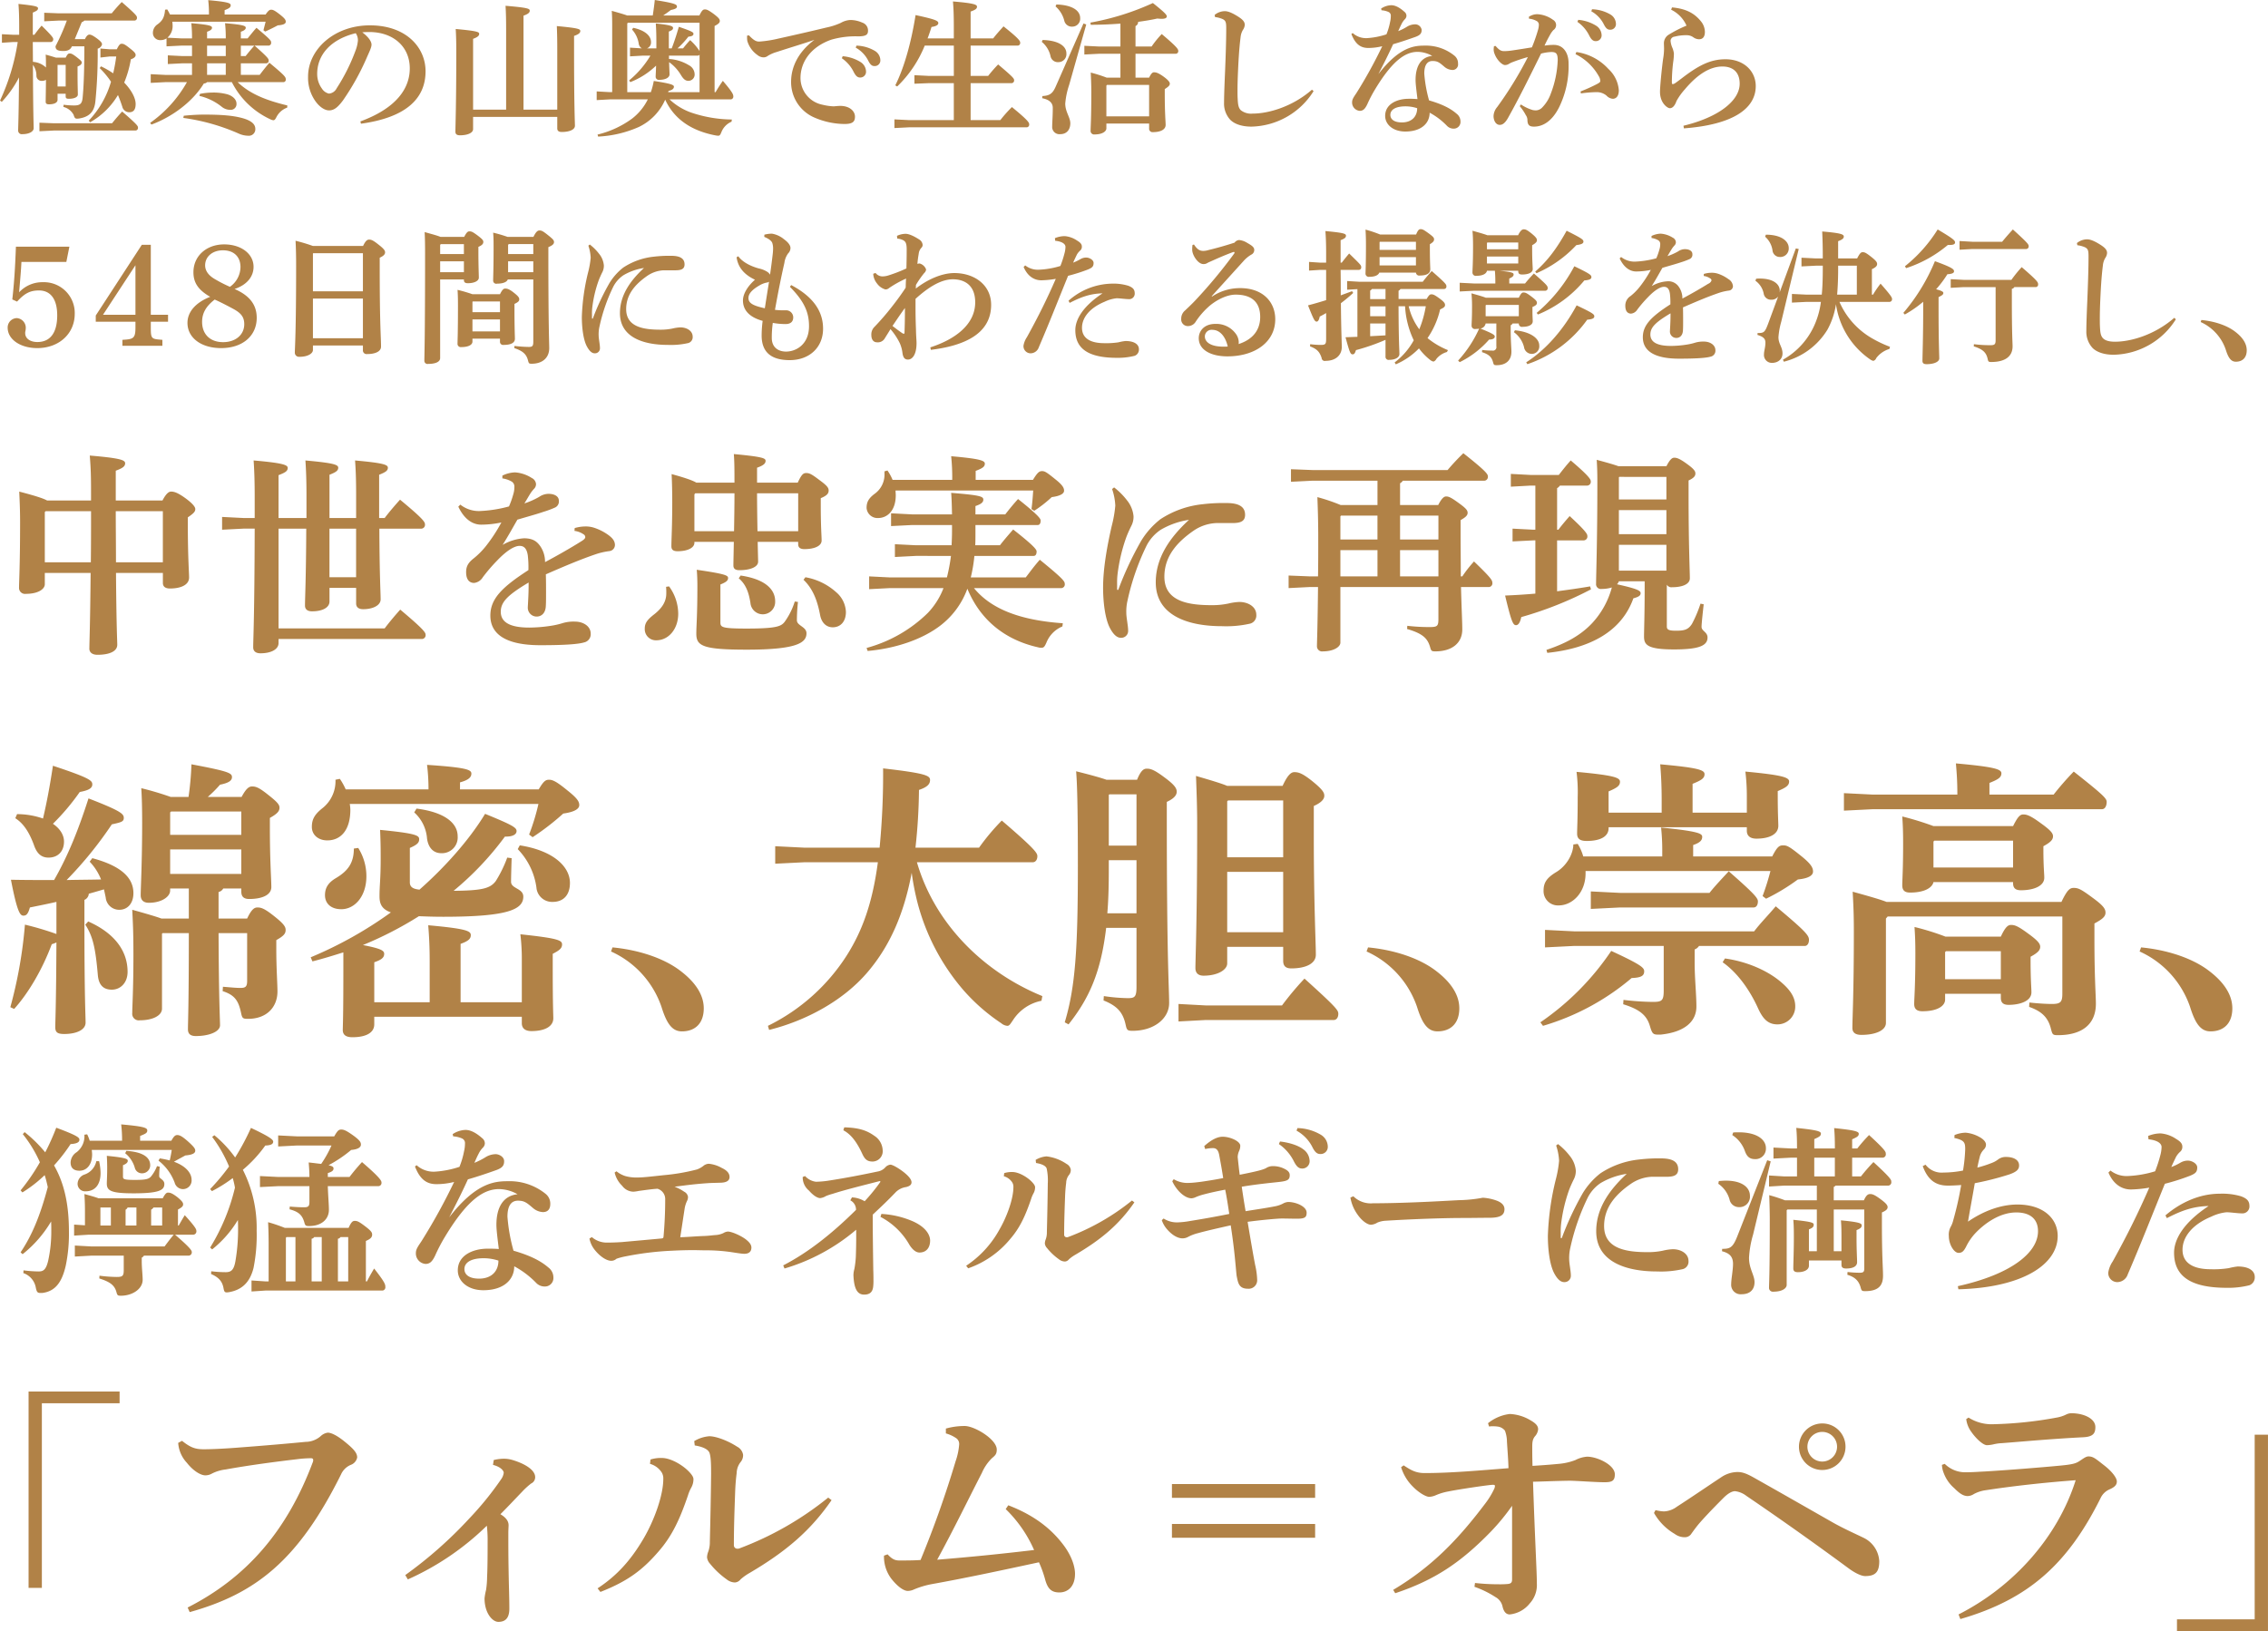
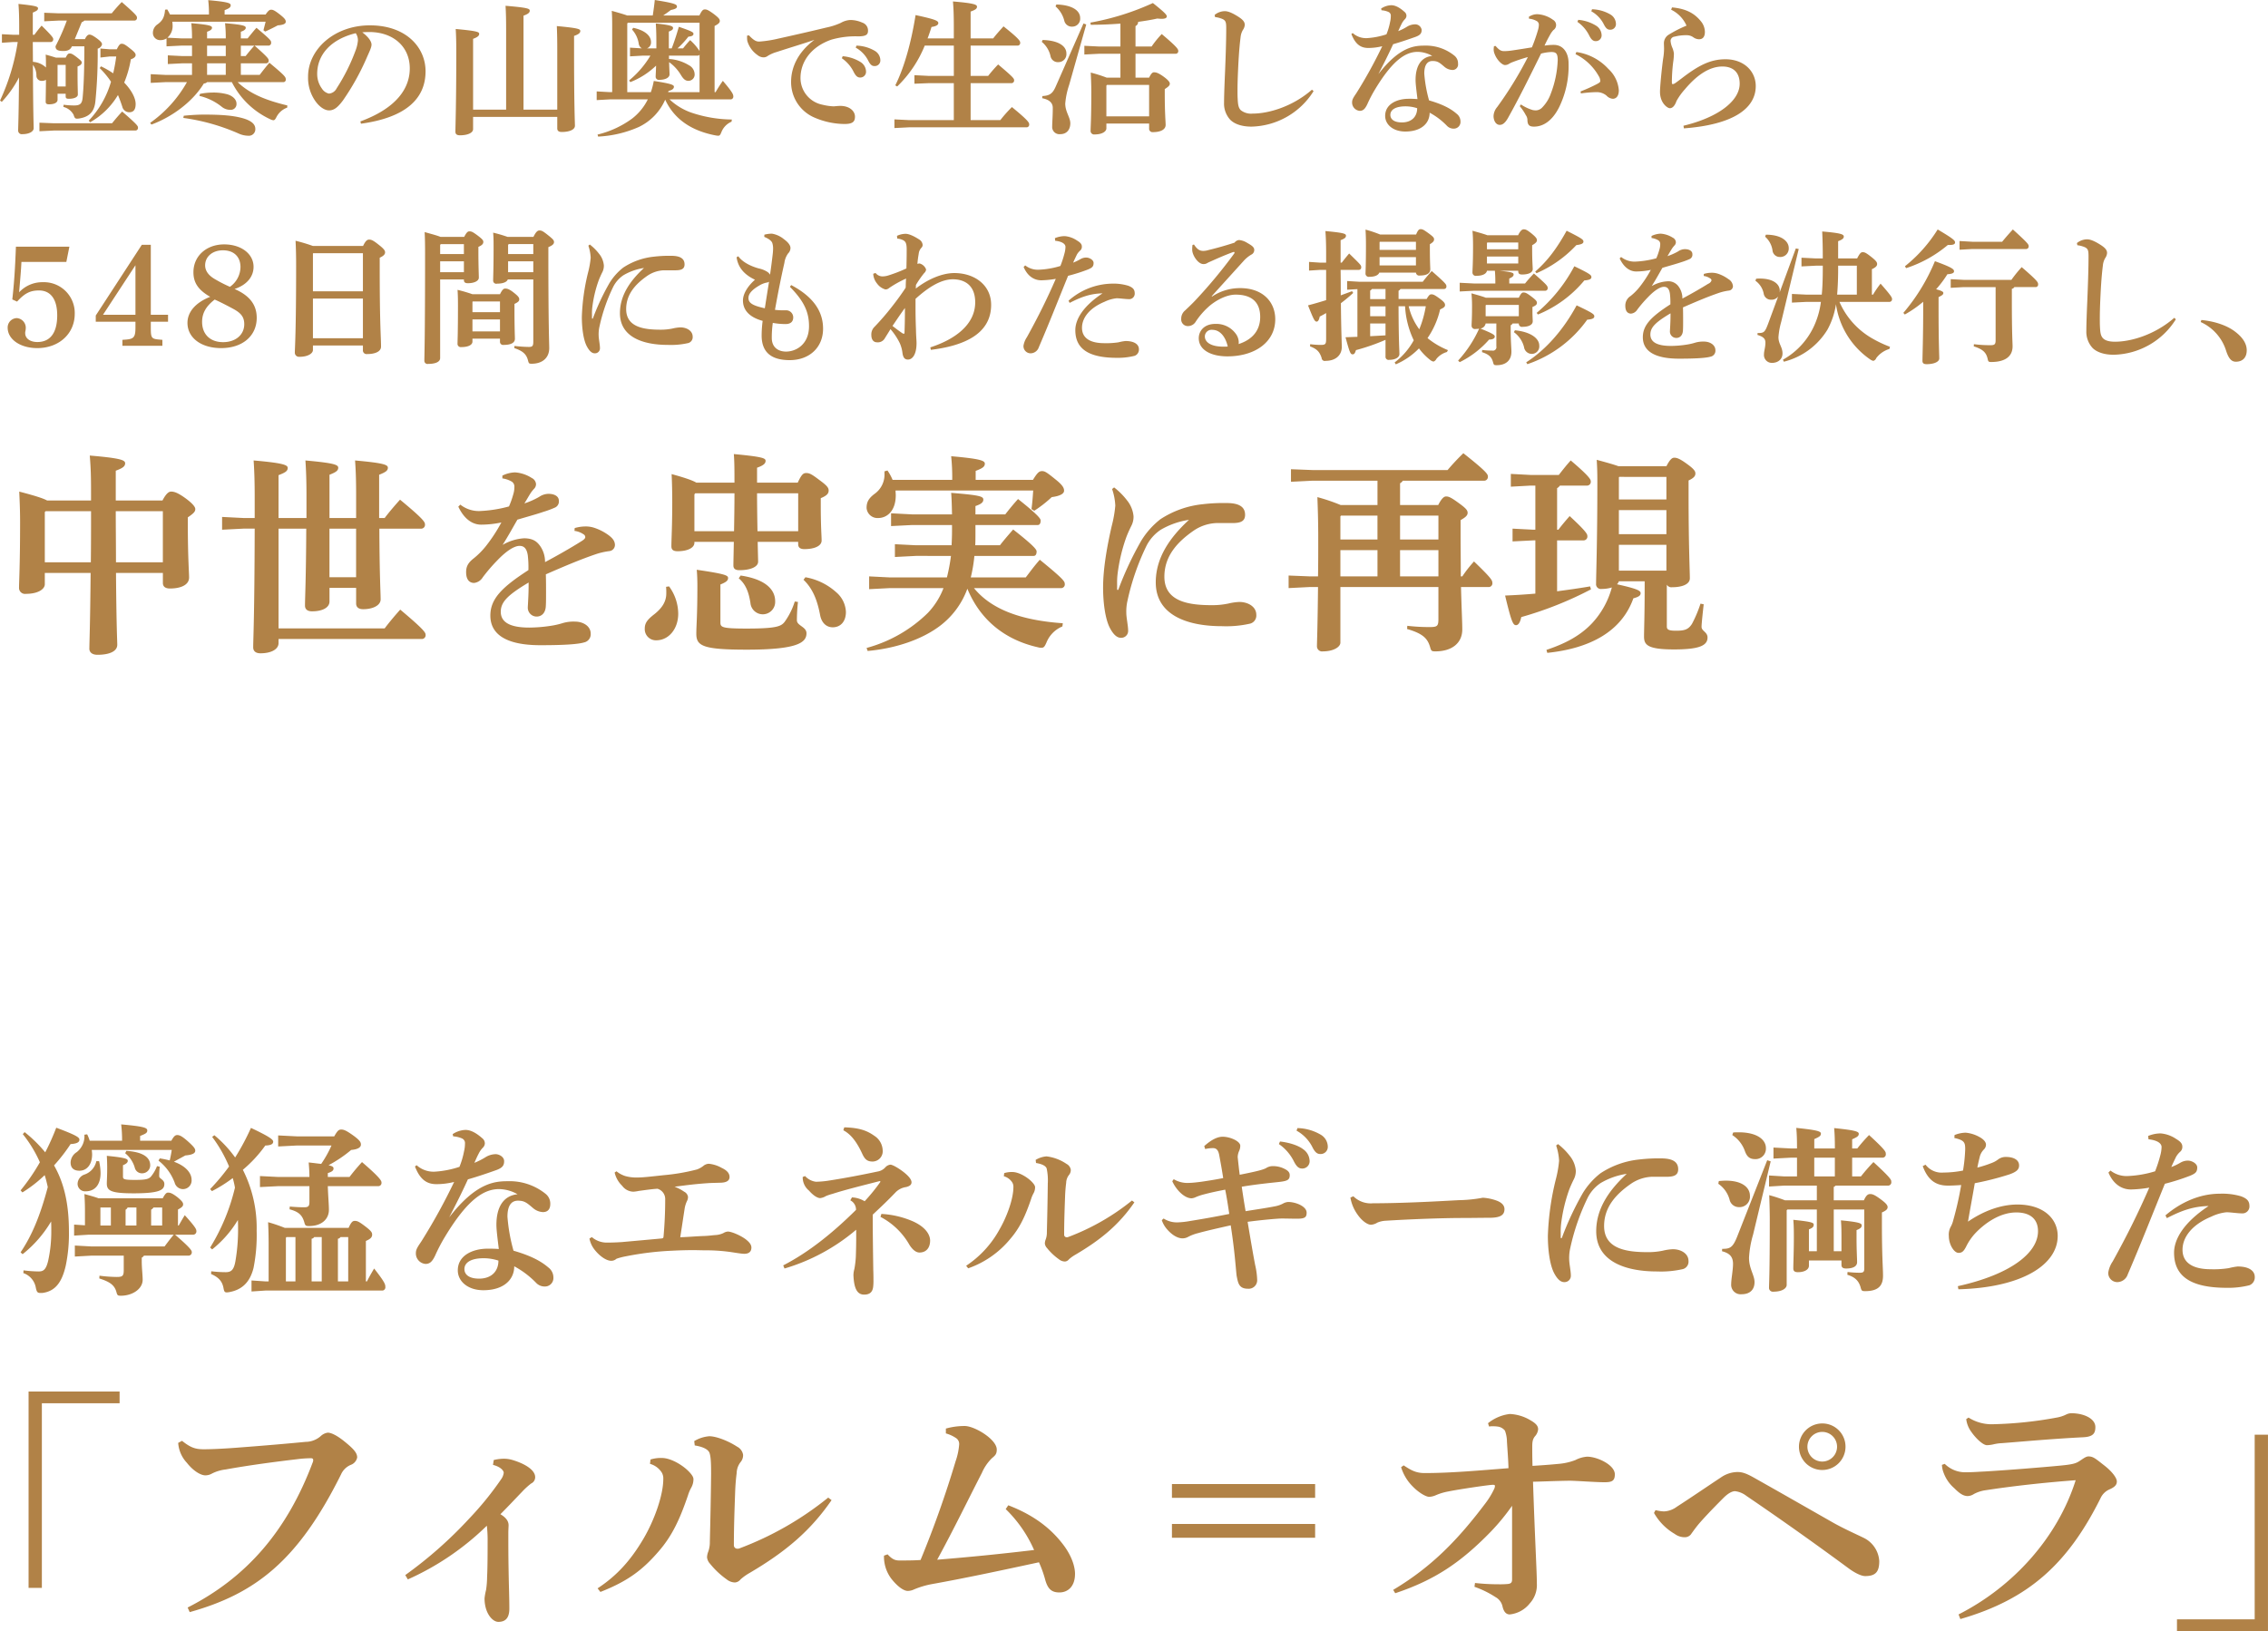
<svg xmlns="http://www.w3.org/2000/svg" id="chatch_intro02_sp.svg" width="716.751" height="515.5" viewBox="0 0 716.751 515.5">
  <defs>
    <style>
      .cls-1 {
        fill: #b18247;
        fill-rule: evenodd;
      }
    </style>
  </defs>
  <path id="catch_intro02" class="cls-1" d="M410.5,3658.57h4.2v-58.34h24.565v-3.72H410.5v62.06Zm50.919,7.67c20.767-5.81,34.262-16.24,47.838-43.55a5.825,5.825,0,0,1,3.07-2.99,3.145,3.145,0,0,0,2.02-2.34c0-1.38-.969-2.59-3.959-5.01-2.586-2.1-4.364-2.83-5.333-2.83a4.062,4.062,0,0,0-2.182,1.05,7.291,7.291,0,0,1-4.849,1.86c-5.737.56-13.332,1.21-20.928,1.78-2.909.24-8,.56-11.152,0.56-2.585,0-4.121-.4-6.949-2.67l-1.212.65a10.185,10.185,0,0,0,2.747,6.3c2.1,2.67,4.445,3.96,5.818,3.96a4.142,4.142,0,0,0,2.1-.56,12.823,12.823,0,0,1,4.364-1.3c7.515-1.37,16.242-2.5,22.464-3.23a36.983,36.983,0,0,1,4.444-.32c0.566,0,.728.24,0.728,0.57a1.544,1.544,0,0,1-.081.56c-8.242,22.06-21.171,36.69-39.6,46.06Zm95.846-46.54c2.505,0.65,3.394,1.86,3.394,2.51a4.406,4.406,0,0,1-.808,2.02,99.663,99.663,0,0,1-10.02,12.36,132.9,132.9,0,0,1-20.283,17.94l0.808,1.37a85.4,85.4,0,0,0,24.969-16.97,38.625,38.625,0,0,1,.243,5.01c0,3.15,0,7.92-.162,11.23a29.26,29.26,0,0,1-.323,4.04,19,19,0,0,0-.485,2.67c0,4.69,2.5,7.44,4.364,7.44,2.02,0,3.474-.97,3.474-4.21,0-3.15-.161-7.19-0.242-12.36-0.081-4.2-.081-8.32-0.081-11.47,0-1.06.081-2.02,0.081-2.51,0-1.13-.646-2.34-2.586-3.47,2.586-2.59,4.687-4.85,6.949-7.2a23.809,23.809,0,0,1,2.748-2.5,2.179,2.179,0,0,0,1.293-2.02c0-2.18-2.99-4.12-6.869-5.33a9.577,9.577,0,0,0-3.07-.49,13.63,13.63,0,0,0-3.152.41Zm105.946,10.34a100.847,100.847,0,0,1-28.12,16.08,1.39,1.39,0,0,1-.566.08,1.086,1.086,0,0,1-1.131-1.05c0-6.22.242-12.28,0.4-16.8,0.081-2.27.242-4.21,0.485-6.06a5.868,5.868,0,0,1,1.373-3.64,3.329,3.329,0,0,0,.647-2.18,3.511,3.511,0,0,0-1.859-2.51c-2.99-1.94-6.707-3.31-8.808-3.31a10.918,10.918,0,0,0-4.767,1.54l0.161,1.37c2.5,0.4,4.283,1.21,4.687,2.42s0.485,3.32.485,6.63c-0.081,7.59-.242,15.03-0.4,21.41a8.722,8.722,0,0,1-.485,3.07,5.194,5.194,0,0,0-.4,1.86,3.542,3.542,0,0,0,.97,2.02,25.761,25.761,0,0,0,5.252,4.93,4.294,4.294,0,0,0,2.586.97,2.46,2.46,0,0,0,1.778-.97,16.673,16.673,0,0,1,2.828-2.02c11.555-6.79,19.313-13.41,25.939-23.03Zm-72,29.82c8.889-3.47,13.575-7.19,18.5-12.93,4.121-4.77,6.545-9.86,9.211-17.69a12.414,12.414,0,0,1,1.051-2.43,5.469,5.469,0,0,0,.646-2.58c0-.41-0.161-1.14-1.616-2.59-1.858-1.86-5.5-4.12-8.4-4.12a11.193,11.193,0,0,0-3.555.48l-0.162,1.38a6.421,6.421,0,0,1,3.313,2.18,3.624,3.624,0,0,1,.889,2.58c0,5.26-2.909,13.18-6.222,18.83-4.04,6.87-8.4,11.72-14.545,15.76ZM719.3,3633.68a40.894,40.894,0,0,1,8.97,12.93c-11.637,1.37-19.96,2.18-30.626,3.07,5.414-9.94,9.777-18.99,14.141-27.47a14.561,14.561,0,0,1,3.151-4.61c1.051-.89,1.536-1.29,1.536-2.75,0-3.23-7.03-7.43-10.1-7.43a21.6,21.6,0,0,0-5.98.81v1.53a10.888,10.888,0,0,1,3.313,1.54,2.237,2.237,0,0,1,.889,1.94,20.962,20.962,0,0,1-1.131,5.33,328.487,328.487,0,0,1-11.07,31.19c-1.94.16-4.849,0.16-6.707,0.16-1.455,0-2.344-.48-3.717-1.94l-1.132.41a11.5,11.5,0,0,0,2.424,7.43c2.021,2.51,3.879,3.72,5.091,3.72a4.838,4.838,0,0,0,2.02-.49,27.291,27.291,0,0,1,5.738-1.69c10.343-1.86,21.009-4.13,33.7-6.87a36.841,36.841,0,0,1,1.858,5.09c0.808,3.15,1.94,4.44,4.606,4.44,2.5,0,4.929-1.69,4.929-5.9,0-2.18-.969-5.49-3.555-8.97-3.555-4.76-8.727-9.29-17.535-12.68Zm97.787-3.56v-4.36H771.834v4.36h45.252Zm0,12.61v-4.36H771.834v4.36h45.252Zm50.353,15.51a30.037,30.037,0,0,1,6.626,3.24,4.445,4.445,0,0,1,2.263,3.07c0.4,1.61,1.131,2.42,2.262,2.42a9.329,9.329,0,0,0,6.384-3.55,8.56,8.56,0,0,0,2.182-6.23c0-3.87-.566-12.76-1.213-32.16,3.718-.08,6.627-0.24,11.475-0.32,2.02,0,8.323.48,11.07,0.48,2.263,0,3.313-.32,3.313-2.5,0-2.99-5.575-5.58-8.727-5.58a9.361,9.361,0,0,0-3.717,1.06,19.128,19.128,0,0,1-5.252,1.21c-1.778.16-3.232,0.32-8.323,0.64-0.081-2.91-.081-4.36-0.081-5.65,0-1.54,0-2.59.808-3.64a3.88,3.88,0,0,0,1.051-2.26c0-1.05-.647-1.86-2.5-2.91a13.82,13.82,0,0,0-6.465-1.94,13.52,13.52,0,0,0-6.868,2.91l0.323,1.05a6.176,6.176,0,0,1,1.212-.08,8.9,8.9,0,0,1,1.374.08,3.471,3.471,0,0,1,2.424,1.29,9.959,9.959,0,0,1,.646,3.48c0.162,2.74.4,5.33,0.485,8.4-8.485.65-17.939,1.54-26.5,1.54-2.748,0-4.283-.89-6.627-2.43l-0.808.57a14.558,14.558,0,0,0,3.637,6.06c1.777,1.86,4.121,3.31,5.252,3.31a5.739,5.739,0,0,0,2.02-.48,18.073,18.073,0,0,1,4.041-1.22c3.07-.64,12.848-2.1,14.06-2.1,0.485,0,.646.08,0.646,0.41a2.489,2.489,0,0,1-.242.89,25.23,25.23,0,0,1-2.747,4.52c-8.647,11.48-16.97,20.12-29.172,27.39l0.647,1.06c12.363-4.13,20.686-9.62,30.383-19.64a67.846,67.846,0,0,0,6.545-8v23.27c0,0.97-.323,1.38-1.535,1.46a27.133,27.133,0,0,1-2.747.08,67.3,67.3,0,0,1-7.435-.41Zm109.907-51.63a7.355,7.355,0,1,0,7.354,7.35A7.326,7.326,0,0,0,977.346,3606.61Zm0,2.67a4.685,4.685,0,1,1-4.686,4.68A4.688,4.688,0,0,1,977.346,3609.28Zm-53.17,25.61a17.792,17.792,0,0,0,6.545,6.63,5.256,5.256,0,0,0,3.232,1.05,2.442,2.442,0,0,0,2.1-1.21c0.647-.89,1.455-2.02,2.424-3.16,1.536-1.77,3.879-4.28,7.677-8.08,1.7-1.69,2.909-2.1,3.636-2.1a7.177,7.177,0,0,1,3.556,1.46c10.909,7.43,20.848,14.46,32.484,23.03,1.212,0.89,3.555,2.34,5.091,2.34,3.394,0,4.444-1.45,4.444-4.77a8.751,8.751,0,0,0-4.525-7.11c-1.7-.89-6.545-2.99-10.343-5.17-7.111-4.04-15.273-8.73-24.889-14.14-2.585-1.45-3.8-1.7-5.09-1.7a9.369,9.369,0,0,0-5.172,1.7c-3.555,2.34-9.7,6.54-13.979,9.29a7.269,7.269,0,0,1-4.041,1.46,12.166,12.166,0,0,1-2.666-.41Zm96.814,33.54c21.9-6.31,34.1-17.78,44.28-38.14a5.582,5.582,0,0,1,2.83-2.83c1.7-.73,2.35-1.46,2.35-2.51,0-1.13-1.54-3.23-4.21-5.25-2.58-2.02-3.31-2.67-4.76-2.67-0.81,0-1.7.73-2.59,1.3-1.29.89-2.18,1.21-6.38,1.61-5.98.57-17.05,1.46-24,1.86-1.86.08-3.48,0.24-6.14,0.24a9.176,9.176,0,0,1-6.31-2.66l-0.89.32a7.8,7.8,0,0,0,.57,2.59,11.727,11.727,0,0,0,3.31,4.76c1.62,1.62,2.83,2.51,4.29,2.51a3.835,3.835,0,0,0,1.94-.65,11.106,11.106,0,0,1,3.79-1.21c8.41-1.29,18.51-2.42,28.37-3.15-5.74,18.18-19.8,33.69-37.01,42.42Zm1.86-63.19a8.453,8.453,0,0,0,1.62,4.04c1.45,2.1,3.71,4.2,4.93,4.2a10.6,10.6,0,0,0,1.94-.24,14.055,14.055,0,0,1,2.9-.41c8.09-.64,15.92-1.37,25.62-1.86,3.23-.16,3.8-1.37,3.8-3.23,0-2.67-3.64-4.36-7.6-4.36a3.875,3.875,0,0,0-1.45.32,10.933,10.933,0,0,1-3.15,1.05,124.761,124.761,0,0,1-19.88,2.1,13.674,13.674,0,0,1-8-2.1Zm95.36,4.92h-4.2v58.35h-24.56v3.71h28.76v-62.06Z" transform="translate(-401.469 -3156.72)" />
-   <path id="catch_intro02_のコピー_2" data-name="catch_intro02 のコピー 2" class="cls-1" d="M419.3,3451.91a95.9,95.9,0,0,0-9.953-2.95,141.724,141.724,0,0,1-4.608,26.08l1.2,0.56c4.516-4.98,8.94-12.54,11.889-20.46a8.316,8.316,0,0,0,1.474-.56c-0.092,20.19-.368,25.16-0.368,26.73,0,1.66.645,2.21,2.856,2.21,3.779,0,6.728-1.29,6.728-3.59s-0.369-7.65-.369-31.8v-7a2.26,2.26,0,0,0,1.383-1.94c1.658-.46,3.225-0.92,4.792-1.38,0.184,0.83.369,1.66,0.553,2.58a4.258,4.258,0,0,0,4.331,3.87c2.489,0,4.424-1.93,4.424-5.25,0-4.52-3.318-8.48-12.994-11.06l-0.83,1.11a17.175,17.175,0,0,1,3.594,5.62c-3.686.09-7.28,0.09-10.874,0.18a122.514,122.514,0,0,0,14.284-17.6c2.949-.65,3.779-0.83,3.779-2.03,0-1.29-.922-2.21-11.151-6.17-3.226,10.04-6.452,18.06-10.875,25.8-4.332,0-8.939,0-13.639-.09,2.027,10.51,2.949,11.34,3.962,11.34,0.922,0,1.475-.56,2.028-2.58,2.765-.56,5.529-1.11,8.386-1.76v10.14Zm60.271-.27v15.11c0,1.84-.553,2.21-2.119,2.21-1.475,0-3.134-.18-5.53-0.37l-0.092,1.38c3.686,1.2,4.977,2.86,5.806,6.82,0.369,1.76.553,1.94,2.212,1.94,5.99,0,9.308-3.78,9.308-8.66,0-2.4-.369-7.28-0.369-13.37v-2.85c2.488-1.39,2.949-2.12,2.949-3.23,0-.92-0.461-1.84-3.5-4.24-3.318-2.67-4.331-2.85-5.437-2.85-0.922,0-1.843.55-3.226,3.5h-9.031v-8.39a2.194,2.194,0,0,0,1.474-1.11h5.714v1.02c0,1.66.922,2.3,2.489,2.3,3.778,0,7-1.1,7-3.78,0-2.39-.46-8.2-0.46-18.61v-3.23c2.3-1.29,3.041-2.12,3.041-3.22,0-1.02-.737-1.85-3.779-4.24-2.672-2.12-3.686-2.49-4.884-2.49-0.921,0-1.843.55-3.318,3.32h-10.69a39.337,39.337,0,0,0,3.871-3.87c2.764-.56,3.778-1.29,3.778-2.4,0-1.29-1.106-1.84-12.81-4.05a91.671,91.671,0,0,1-.921,10.32h-5.622a96.092,96.092,0,0,0-9.308-2.77c0.184,2.77.277,6.27,0.277,10.88,0,12.62-.461,20.73-0.461,22.94,0,1.57.921,2.4,2.58,2.4,4.055,0,6.728-1.94,6.728-3.87v-0.65h5.9v9.5H452.48c-1.751-.65-4.608-1.48-9.216-2.77,0.185,3.96.369,6.64,0.369,14.19,0,11.06-.369,16.32-0.369,18.44a2.078,2.078,0,0,0,2.4,2.3c4.055,0,7-1.48,7-3.69v-23.68l0.185-.18h8.294c0,23.31-.277,27.92-0.277,30.41,0,1.38.738,2.12,2.489,2.12,4.239,0,7.649-1.39,7.649-3.41s-0.369-6.92-.461-29.12h9.031Zm-1.843-38.43v7.37H455.245v-7.1l0.276-.27h22.21Zm-22.486,19.72v-7.74h22.486v7.74H455.245Zm-48.936-17.61c2.488,1.57,4.424,4.34,5.99,8.76,0.922,2.49,2.3,3.69,4.516,3.69,2.857,0,4.884-1.85,4.884-5.07,0-2.03-1.2-4.06-3.5-5.62a72.012,72.012,0,0,0,8.479-10.05c3.041-.55,3.963-1.29,3.963-2.4,0-1.19-.738-2.02-12.442-5.89-1.013,6.72-1.935,11.52-3.133,16.68a25.18,25.18,0,0,0-8.2-1.39Zm22.118,33.64c2.4,3.69,3.225,7.37,3.963,15.95,0.276,3.04,1.658,4.6,4.423,4.6s4.977-2.21,4.977-5.62c0-6.82-4.332-12.35-12.442-15.94Zm133.346-21.19a39.463,39.463,0,0,1-3.594,7.37c-1.751,2.39-4.331,3.04-13.363,3.13a95.408,95.408,0,0,0,16.22-17.14h0.369c2.212,0,3.317-.74,3.317-1.75,0-1.11-1.382-1.94-9.953-5.44-5.068,8.39-12.9,17.05-20.735,23.96-1.567-.18-3.041-0.55-3.041-2.3v-10.88c2.3-1.01,2.949-1.65,2.949-2.76,0-1.2-1.014-1.84-12.349-2.95,0.184,4.24.184,6.54,0.184,9.12,0,6.46-.369,8.39-0.369,11.89,0,2.4.738,4.06,3.594,5.07a126.348,126.348,0,0,1-25.343,14.19l0.553,1.29c3.318-.83,6.543-1.84,9.769-2.85v5.53c0,12.07-.092,15.57-0.185,18.98,0,1.57,1.014,2.31,3.042,2.31,4.423,0,6.911-1.48,6.911-4.06v-2.4h46.632v2.03c0,1.57,1.014,2.49,3.041,2.49,4.24,0,6.912-1.47,6.912-4.05,0-1.11-.184-3.97-0.184-15.76v-4.61c1.935-1.02,2.949-1.66,2.949-2.95s-1.014-1.94-13.179-3.23a63.536,63.536,0,0,1,.461,7.74v13.74H547.028v-18.44c2.212-.82,3.226-1.47,3.226-2.76s-1.2-2.03-13.455-3.13c0.276,3.31.46,6.91,0.46,11.24v13.09h-17.51v-12.63c2.12-.74,3.134-1.38,3.134-2.67,0-1.02-1.014-1.66-6.728-2.77a114.97,114.97,0,0,0,17.7-9.12c2.211,0.09,4.7.18,7.649,0.18,20.182,0,25.343-2.21,25.343-6.36,0-2.67-3.871-2.48-3.871-4.69,0-1.39.093-4.61,0.185-7.47Zm-51.055-21.57a19.4,19.4,0,0,0-1.843-3.32l-1.383.28a10.89,10.89,0,0,1-4.055,8.94c-2.58,2.03-3.409,3.59-3.409,5.99,0,2.49,2.027,4.24,4.884,4.24,4.239,0,7.28-3.23,7.28-9.68a12.468,12.468,0,0,0-.184-1.84h59.626a68.727,68.727,0,0,1-2.949,9.67l1.106,0.84a78.555,78.555,0,0,0,9.677-7.47c3.962-.55,5.068-1.66,5.068-2.67s-0.46-2.03-3.594-4.52c-3.594-2.95-4.792-3.5-5.99-3.5-1.106,0-1.751.55-3.226,3.04H546.844v-2.21c2.765-.74,3.594-1.66,3.594-2.77,0-1.19-1.382-1.93-14.008-2.76a63.738,63.738,0,0,1,.461,7.74H510.718Zm2.58,18.71c0,4.42-1.751,7-5.621,9.31-2.673,1.56-3.5,3.31-3.5,5.43,0,2.58,1.843,4.43,5.161,4.43,4.239,0,7.925-4.06,7.925-10.42a16.748,16.748,0,0,0-2.58-8.94Zm51.793,0.18a21.668,21.668,0,0,1,5.9,12.08,4.955,4.955,0,0,0,5.161,4.6c3.318,0,5.437-2.12,5.437-5.99,0-5.16-5.253-10.23-15.851-11.88Zm-32.716-11.61a12.356,12.356,0,0,1,4.055,8.3c0.461,3.13,2.212,4.6,4.516,4.6a4.979,4.979,0,0,0,5.161-5.34c0-4.33-4.332-7.65-13-8.76Zm62.2,43.96a29.743,29.743,0,0,1,15.943,17.51c1.659,5.35,3.41,7.74,6.451,7.74,4.239,0,6.912-2.58,6.912-7.28,0-4.05-2.4-8.02-7.188-11.7-5.53-4.33-13.824-6.82-21.657-7.56Zm136.3,14.1c-18.524-7.56-34.006-22.85-39.628-42.3h36.587c0.921,0,1.474-.83,1.474-1.93,0-1.02-.921-2.4-11.243-11.25a69.937,69.937,0,0,0-7.188,8.57H690.785a179.742,179.742,0,0,0,1.106-18.25c2.765-.92,3.5-1.93,3.5-3.13,0-1.38-1.29-2.12-14.837-3.68a241.641,241.641,0,0,1-1.106,25.06H655.673l-9.215-.46v5.53l9.215-.46H678.9c-1.751,13.27-5.069,21.84-9.677,29.21a61.859,61.859,0,0,1-25.066,22.49l0.368,1.29c11.52-2.86,23.593-9.21,31.426-18.62,6.635-7.92,11.151-17.78,13.639-31.05a82.4,82.4,0,0,0,1.843,9.49,68.968,68.968,0,0,0,14.377,27.46,59.919,59.919,0,0,0,12.073,10.6,3.432,3.432,0,0,0,1.935.83c0.645,0,.922-0.55,1.751-1.75a13.985,13.985,0,0,1,9.032-6.17Zm29.761-21.56v18.61c0,3.23-.553,3.6-2.764,3.6a56.849,56.849,0,0,1-7.557-.65l-0.093,1.38c4.424,1.75,6.175,3.87,7,7.74,0.369,1.66.553,1.85,2.212,1.85,6.728,0,11.52-3.87,11.52-8.76,0-4.97-.737-12.99-0.737-58.52v-5.07c2.4-1.1,3.133-2.21,3.133-3.22,0-1.11-.737-2.21-3.871-4.52-3.317-2.49-4.423-2.76-5.621-2.76-0.922,0-1.843.55-3.041,3.5h-9.677c-1.843-.64-4.792-1.48-9.584-2.67,0.276,3.22.552,9.67,0.552,29.95,0,26.54-.829,38.34-4.147,49.39l1.2,0.65c6.451-8.11,10.23-16.4,11.889-30.5h9.584Zm-9.216-4.61c0.369-4.52.461-9.13,0.461-13.64v-3.14h8.755v16.78h-9.216Zm0.461-21.38v-16.04l0.185-.18h8.57v16.22H751.88ZM789.3,3405.1c-1.751-.74-4.792-1.66-9.861-3.14,0.185,4.98.369,10.05,0.369,14.93,0,30.69-.553,42.85-0.553,45.8,0,1.57.922,2.4,2.58,2.4,4.608,0,7.465-1.94,7.465-3.87v-5.25H806.99v4.42c0,1.75.922,2.4,2.581,2.4,4.331,0,7.741-1.39,7.741-4.34,0-3.59-.645-16.31-0.645-37.13v-9.87c2.3-1.01,3.318-2.12,3.318-3.22,0-.92-0.369-1.85-3.779-4.61-3.225-2.58-4.423-2.86-5.713-2.86-1.014,0-2.12.92-3.687,4.34H789.3Zm17.694,46.26H789.3v-19.08H806.99v19.08Zm0-23.69H789.3v-17.69l0.277-.28H806.99v17.97Zm-33.084,46.36v5.53l8.571-.46h40.457c0.921,0,1.474-.83,1.474-1.94s-0.368-1.84-10.69-11.15a96.12,96.12,0,0,0-7.1,8.48H782.477Zm59.436-16.59a29.743,29.743,0,0,1,15.943,17.51c1.659,5.35,3.41,7.74,6.451,7.74,4.24,0,6.912-2.58,6.912-7.28,0-4.05-2.4-8.02-7.188-11.7-5.53-4.33-13.824-6.82-21.657-7.56Zm93.26-43.87H909.829v-6.72c2.581-1.11,3.6-1.75,3.6-3.05,0-1.28-1.659-2.02-13.732-3.13a50.815,50.815,0,0,1,.369,7.93c0,7.46-.185,9.95-0.185,11.61,0,1.93,1.383,2.3,3.041,2.3,4.424,0,6.912-1.47,6.912-4.05v-0.28h43.683v1.11c0,1.56,1.014,2.49,3.041,2.49,4.24,0,6.912-1.48,6.912-4.06,0-1.11-.184-3.87-0.184-9.58v-1.39c2.58-1.1,3.594-1.75,3.594-3.04s-2.12-2.03-13.824-3.13a63.536,63.536,0,0,1,.461,7.74v5.25H936.371v-9.12c2.764-1.11,3.778-1.75,3.778-3.04s-1.751-2.03-14.008-3.13c0.277,3.31.461,6.91,0.461,11.24v4.05Zm-24.79,13.83a15.259,15.259,0,0,0-1.751-3.97l-1.383.19c0,2.86-2.027,6.73-5.437,8.75-2.857,1.75-3.963,3.23-3.963,5.81a4.522,4.522,0,0,0,4.792,4.7c4.332,0,8.479-4.06,8.479-10.14v-0.73h58.428a79.191,79.191,0,0,1-2.488,7.92l1.106,0.83a63.235,63.235,0,0,0,10.045-6.08c3.778-.37,4.792-1.48,4.792-2.49,0-1.11-.461-2.3-3.686-4.88-3.779-3.05-4.516-3.41-5.714-3.41s-1.843.27-3.5,3.5H936.555v-3.6c2.12-.73,2.857-1.47,2.857-2.58,0-1.01-.922-1.75-12.994-2.95a67.986,67.986,0,0,1,.368,7.84v1.29H901.812Zm25.435,28.29v14.01c0,3.32-.553,3.68-3.5,3.68a84.27,84.27,0,0,1-9.215-.64l-0.093,1.38c5.437,1.66,7.557,3.69,8.479,7.01,0.645,2.11.921,2.58,2.4,2.58h1.014c7.833-.83,11.243-4.34,11.243-8.85,0-3.87-.553-8.94-0.553-13.92v-4.14a2.875,2.875,0,0,0,1.382-1.11h33.454c0.645,0,1.29-.65,1.29-1.94,0-1.38-1.014-2.67-10.506-10.59-2.3,2.76-4.885,5.34-6.82,7.92H898.955l-9.216-.46v5.53l9.216-.46h28.292Zm-23.039-17.23v5.53l9.216-.46h42.208c0.921,0,1.382-.83,1.382-1.94,0-1.01-1.106-2.4-9.216-9.49-2.119,2.3-4.331,4.6-6.082,6.82H913.424Zm41.655,22.39c4.239,2.95,8.294,8.11,11.243,14.65,1.567,3.41,3.226,4.98,6.083,4.98a5.607,5.607,0,0,0,5.621-5.71c0-2.31-1.013-4.61-4.055-7.28-4.515-4.06-11.427-6.92-18.155-7.84Zm-56.769,20.09a76.485,76.485,0,0,0,28.016-15.11c3.041-.1,3.963-0.74,3.963-2.12,0-1.11-.83-2.03-10.414-6.45a84.251,84.251,0,0,1-22.395,22.57Zm123.4-63.13a93.528,93.528,0,0,0-9.86-3.04c0.18,2.77.27,4.61,0.27,8.48,0,8.39-.27,11.61-0.27,13.27s0.83,2.3,2.48,2.3c4.61,0,7.01-1.56,7.38-3.31h25.16v0.37c0,1.65.92,2.21,2.48,2.21,3.97,0,7.38-1.29,7.38-3.97,0-1.29-.28-3.59-0.28-8.84v-1.11c2.21-1.2,3.04-2.03,3.04-3.13,0-.92-0.64-1.84-3.87-4.15-3.13-2.3-4.33-2.76-5.53-2.76-1.01,0-1.75.73-3.22,3.68h-25.16Zm25.16,4.61v8.48h-25.16v-8.2l0.27-.28h24.89Zm-44.239-14.56-9.216-.46v5.53l9.216-.46h72.339c0.93,0,1.48-1.02,1.48-2.31,0-1.1-1.2-2.3-10.41-9.58a90.234,90.234,0,0,0-6.36,7.28h-20.28v-3.69c2.77-1.1,3.78-1.75,3.78-3.04s-2.12-2.03-14.38-3.13c0.28,3.22.46,5.8,0.46,9.86H993.411Zm4.239,33.91c-1.843-.73-5.069-1.66-10.69-3.22,0.184,3.68.368,6.54,0.368,12.44,0,20-.46,27.37-0.46,30.6,0,1.47.921,2.21,2.857,2.21,4.607,0,7.741-1.48,7.741-3.78v-32.99l0.553-.65h55.2v24.42c0,2.68-.64,3.23-3.32,3.23-1.84,0-4.7-.19-7.09-0.46l-0.09,1.38c3.68,1.29,5.99,3.13,6.91,7,0.46,1.76.55,1.94,2.21,1.94,7.46,0,11.98-3.32,11.98-9.95,0-2.58-.46-8.11-0.46-20.28v-5.07c2.39-1.29,3.5-2.12,3.5-3.41,0-1.19-.64-2.21-4.05-4.7-3.6-2.67-4.52-3.13-5.99-3.13-1.2,0-2.03.55-3.88,4.42H997.65Zm18.62,10.97a81.351,81.351,0,0,0-9.77-3.04c0.18,2.76.27,4.61,0.27,8.48,0,10.41-.37,14.19-0.37,15.85s0.93,2.3,2.59,2.3c4.88,0,7.18-1.75,7.18-3.68v-1.85h17.61v1.29c0,1.66.92,2.22,2.48,2.22,3.41,0,7.19-1.11,7.19-3.97,0-1.29-.27-3.96-0.27-10.13v-1.11c2.21-1.2,3.04-2.03,3.04-3.13,0-.93-0.56-1.85-3.87-4.24-3.14-2.31-4.15-2.68-5.35-2.68-1.01,0-1.84.74-3.22,3.69h-17.51Zm17.51,4.61v8.85h-17.61v-8.58l0.28-.27h17.33Zm43.86,0.09a29.772,29.772,0,0,1,15.94,17.51c1.66,5.35,3.41,7.74,6.45,7.74,4.24,0,6.91-2.58,6.91-7.28,0-4.05-2.39-8.02-7.18-11.7-5.53-4.33-13.83-6.82-21.66-7.56Z" transform="translate(-401.469 -3156.72)" />
  <path id="catch_intro02_のコピー" data-name="catch_intro02 のコピー" class="cls-1" d="M456.379,3546.95c-1.046,1.22-2.034,2.56-2.905,3.72H430.409l-5.286-.29v3.48l5.286-.29h10.167v4.54c0,1.86-.348,2.2-2.207,2.2a45.267,45.267,0,0,1-5.461-.4l-0.059.87c3.254,1.04,4.764,2.03,5.4,4.24,0.29,1.1.406,1.22,1.452,1.22,3.544,0,6.855-2.09,6.855-5.05,0-1.4-.29-3.72-0.29-5.81v-1.17a1.82,1.82,0,0,0,.7-0.64h14.176a1.044,1.044,0,0,0,.929-1.22c0-.46-0.929-1.68-5.287-5.4h5.81a1.045,1.045,0,0,0,.93-1.22c0-.46-0.233-1.16-3.66-4.94-0.7,1.11-1.279,2.15-1.918,3.26h-0.232v-5.06c1.22-.64,1.627-1.04,1.627-1.62,0-.47-0.175-0.93-1.8-2.27-1.743-1.34-2.382-1.45-2.963-1.45-0.523,0-.93.4-1.685,1.8H432.617c-0.929-.35-2.324-0.76-4.473-1.34,0.116,1.98.174,3.37,0.174,5.41v4.47l-3.428-.23v3.48l4.648-.29h26.841Zm-23.181-8.6h3.312v5.7H433.2v-5.7Zm11.387,0v5.7h-3.428v-5a1.464,1.464,0,0,0,.639-0.7h2.789Zm8.134,0v5.7h-3.486v-5a2.149,2.149,0,0,0,.755-0.7h2.731Zm-44.1,14.76a37.551,37.551,0,0,0,9-10.34c0.058,0.93.058,1.86,0.058,2.85a43,43,0,0,1-.987,9.58c-0.7,2.91-1.569,3.37-3.021,3.37a39.425,39.425,0,0,1-4.764-.35l-0.058.87a5.945,5.945,0,0,1,3.95,4.65c0.291,1.34.523,1.63,1.452,1.63h0.581c4.067-.52,6.217-3.31,7.437-8.72a49.524,49.524,0,0,0,.988-10.69c0-8.54-1.453-15.22-4.706-20.91a53.564,53.564,0,0,0,5.228-6.74c2.208-.12,2.789-0.7,2.789-1.39,0-.64-0.581-1.28-7.32-3.78a73.394,73.394,0,0,1-3.486,7.78,43.174,43.174,0,0,0-6.507-6.39l-0.581.64a39.616,39.616,0,0,1,5.4,8.89,63,63,0,0,1-6.1,8.89l0.581,0.64a41.644,41.644,0,0,0,7.03-5.46c0.406,1.22.7,2.5,0.987,3.77-2.44,9.24-5.112,15.46-8.6,20.63Zm21.206-35.85a12.651,12.651,0,0,0-.814-2.03l-0.871.12a6.35,6.35,0,0,1-2.44,5.52,4.016,4.016,0,0,0-1.918,3.25c0,1.74.988,2.61,2.789,2.61,2.324,0,4.009-1.91,4.009-5.17a11.231,11.231,0,0,0-.116-1.39H455.74a33.569,33.569,0,0,1-.639,3.31,31.74,31.74,0,0,0-3.138-.64l-0.406.7a15.742,15.742,0,0,1,5.112,6.97,2.722,2.722,0,0,0,5.345-.93c0-1.92-1.568-4.24-5.577-5.69,1.22-.7,2.44-1.34,3.6-1.98,2.614-.23,3.137-0.87,3.137-1.51s-0.407-1.22-2.266-2.9c-1.917-1.69-2.672-2.04-3.427-2.04-0.639,0-1.1.41-1.86,1.8h-9.876v-1.51c1.685-.69,2.266-0.93,2.266-1.74,0-.87-1.162-1.28-8.25-1.92a41.719,41.719,0,0,1,.29,5.17H429.829Zm10.515,7.73c1.162-.46,1.511-0.93,1.511-1.39,0-.58-0.581-0.99-6.624-1.57,0.059,0.99.117,2.26,0.117,3.89,0,2.44-.117,4.01-0.117,4.88,0,2.27,1.337,3.08,8.483,3.08,8.191,0,9.7-1.05,9.7-2.96,0-1.4-1.627-1.63-1.627-2.44a24.042,24.042,0,0,1,.174-3.02l-0.871-.18a11.925,11.925,0,0,1-1.917,3.31c-0.7.76-1.569,1.05-5,1.05-3.311,0-3.834-.18-3.834-0.99v-3.66Zm-8.424-1.28a5.691,5.691,0,0,1-3.776,4.24,3.2,3.2,0,0,0-2.15,2.91,2.369,2.369,0,0,0,2.556,2.38c2.731,0,4.706-1.86,4.706-5.81a18.589,18.589,0,0,0-.465-3.72H431.92Zm9.121-2.5a9.141,9.141,0,0,1,3.021,4.54,2.3,2.3,0,0,0,2.324,1.8,2.539,2.539,0,0,0,2.556-2.56c0-2.73-2.788-4.24-7.552-4.53Zm27.137,38.17c2.44,1.05,3.486,2.33,3.893,4.25,0.232,1.27.348,1.56,1.1,1.56a5.656,5.656,0,0,0,.871-0.11c4.009-.76,6.449-3.2,7.553-7.61a52.783,52.783,0,0,0,.987-11.74,40.619,40.619,0,0,0-4.357-19.29,41.136,41.136,0,0,0,7.088-7.67c1.859-.05,2.5-0.52,2.5-1.22,0-.63-0.988-1.51-7.03-4.35a75.672,75.672,0,0,1-5,9.35,37.229,37.229,0,0,0-6.565-7.03l-0.7.52a42.75,42.75,0,0,1,5.345,9.36,67.516,67.516,0,0,1-5.984,7.14l0.581,0.64a45.615,45.615,0,0,0,6.565-4.12,25.331,25.331,0,0,1,.7,3.02,64.176,64.176,0,0,1-7.843,18.94l0.639,0.58a34.8,34.8,0,0,0,8.134-9.3c0.058,1.11.058,2.27,0.058,3.43a59.188,59.188,0,0,1-.872,9.76c-0.523,2.79-1.452,3.31-3.079,3.31a38.3,38.3,0,0,1-4.532-.29Zm27.015-43.51-5.809-.29v3.49l5.809-.3h11.039a35.125,35.125,0,0,1-3.254,5.81c-1.045-.11-2.323-0.29-3.95-0.46,0.174,2.09.232,3.37,0.232,4.59h-9.818l-5.81-.29v3.48l5.81-.29h9.818v4.94c0,1.34-.29,1.74-1.685,1.74-0.987,0-2.5-.05-4.531-0.23l-0.058.87c2.905,0.76,4.008,1.86,4.647,4.07,0.291,1.1.465,1.22,1.511,1.22,4.067,0,6.274-2.27,6.274-5.11,0-1.8-.232-4.01-0.348-7.5h16.035a1.02,1.02,0,0,0,.929-1.16c0-.52-0.348-1.45-6.158-6.45-1.452,1.57-2.847,3.26-3.951,4.71H505.07v-1.22c1.22-.41,1.8-0.76,1.8-1.45,0-.41-0.116-0.7-1.569-1.05a40.867,40.867,0,0,0,7.146-4.82c2.092-.18,3.079-0.81,3.079-1.69,0-.64-0.174-1.27-2.44-2.9s-3.021-1.86-3.776-1.86-1.162.29-2.208,2.15h-11.91Zm-8.83,45.84h-1.046l-4.357-.29v3.48l4.357-.29h37.008a1.02,1.02,0,0,0,.929-1.16c0-.81-0.174-1.51-3.544-5.81-0.929,1.57-1.626,2.79-2.265,4.07H517.1v-12.78c1.51-.64,1.975-1.22,1.975-1.98,0-.64-0.174-1.1-2.149-2.61-1.918-1.46-2.5-1.75-3.312-1.75-0.639,0-1.1.24-1.975,2.21h-20.16a50.725,50.725,0,0,0-5.287-1.8c0.117,2.27.175,4.47,0.175,7.38v11.33Zm16.79-14v14h-3.2v-13.48a1.135,1.135,0,0,0,.814-0.52h2.382Zm-8.308,14h-3.021v-13.77l0.174-.23h2.847v14Zm16.674,0h-3.254v-13.48a1.135,1.135,0,0,0,.814-0.52h2.44v14Zm33.179-45.84a8.274,8.274,0,0,1,2.73.64,1.6,1.6,0,0,1,.988,1.68,10.015,10.015,0,0,1-.29,2.39,25.711,25.711,0,0,1-1.453,4.93,30.811,30.811,0,0,1-7.611,1.51,7.964,7.964,0,0,1-5.925-2.03l-0.523.41c1.685,4.36,3.95,5.58,6.8,5.58a23.222,23.222,0,0,0,5.577-.7,186.06,186.06,0,0,1-10.05,18.3c-0.872,1.45-2.034,2.73-2.034,4.06a3.332,3.332,0,0,0,3.021,3.55c1.278,0,2.092-.58,3.079-2.67a52.361,52.361,0,0,1,3.138-5.99c7.32-12.14,12.491-14.99,17.08-14.99a12.153,12.153,0,0,1,5.81,1.63c-4.648.47-6.681,4.3-6.681,9.64,0,1.63.348,4.25,0.755,7.67-1.278-.11-2.5-0.11-3.486-0.11-4.706,0-9.47,2.09-9.47,6.85,0,3.49,3.2,6.28,8.076,6.28,6.332,0,9.76-3.26,9.76-7.56a28.26,28.26,0,0,1,6.972,5.29,3.71,3.71,0,0,0,2.672,1.1,2.678,2.678,0,0,0,2.731-2.84,3.955,3.955,0,0,0-1.627-3.2c-2.614-2.26-6.158-3.89-10.98-5.28a54.944,54.944,0,0,1-1.917-10.75c0-3.72,1.394-5.06,3.311-5.06,2.091,0,2.847.7,4.764,2.33a5.221,5.221,0,0,0,3.137,1.28c1.627,0,2.324-1.05,2.324-2.56a3.942,3.942,0,0,0-1.394-3.14,18.109,18.109,0,0,0-12.084-4.06c-4.125,0-10.051.52-18.475,11.44,2.207-4.3,3.718-7.2,5.926-12.03,2.672-.75,5.809-1.8,9.063-2.96,1.859-.7,2.382-1.45,2.382-2.79,0-1.39-1.627-2.21-2.673-2.21a6.332,6.332,0,0,0-3.079.88,21.987,21.987,0,0,1-3.66,1.86c0.465-.99.755-1.75,1.452-3.08a6.919,6.919,0,0,1,1.22-1.69,2.067,2.067,0,0,0,.64-1.28,2.029,2.029,0,0,0-.64-1.57c-1.8-1.62-3.66-2.78-5.461-2.78a7.744,7.744,0,0,0-4.066,1.33Zm9.644,38.52a15.286,15.286,0,0,1,4.648.75c0,3.49-2.324,5.7-6.1,5.7-3.254,0-4.648-1.34-4.648-3.02C548.242,3555.84,550.159,3554.39,554.342,3554.39Zm33.412-6.22a8.331,8.331,0,0,0,1.684,3.6c1.918,2.39,3.951,3.43,5.171,3.43a2.435,2.435,0,0,0,1.685-.64,19.56,19.56,0,0,1,2.847-.75,96.415,96.415,0,0,1,14.756-1.8c2.44-.12,4.474-0.18,6.681-0.18,1.278,0,2.557.06,4.067,0.06a55.185,55.185,0,0,1,6.739.41c1.511,0.17,4.241.69,5.287,0.69,1.685,0,2.266-.87,2.266-1.97,0-.99-0.755-1.8-1.8-2.62-1.627-1.22-4.473-2.44-5.635-2.44a3.051,3.051,0,0,0-1.395.47,6.664,6.664,0,0,1-2.614.64c-1.336.11-1.859,0.23-3.486,0.29-2.963.11-4.473,0.29-7.552,0.4,0.464-2.96.871-5.75,1.394-9.12a8.823,8.823,0,0,1,.7-2.26,2.8,2.8,0,0,0,.349-1.4,2.167,2.167,0,0,0-1.22-1.62,13.44,13.44,0,0,0-3.022-1.57c3.254-.41,5.984-0.81,10.284-1.11,1.51-.11,3.079-0.11,4.589-0.17,1.743-.12,2.5-0.75,2.5-1.8,0-.99-0.58-1.98-2.44-2.85a10.39,10.39,0,0,0-4.125-1.33,2.958,2.958,0,0,0-1.51.52,7.538,7.538,0,0,1-2.208,1.28,62.828,62.828,0,0,1-10.4,1.8c-4.3.46-6.681,0.75-8.6,0.75a12.789,12.789,0,0,1-3.66-.46,8.359,8.359,0,0,1-2.789-1.51l-0.581.4a8.465,8.465,0,0,0,2.382,4.19,4.5,4.5,0,0,0,3.544,1.86,11.118,11.118,0,0,0,1.685-.24c2.207-.29,4.124-0.58,5.926-0.69a3.384,3.384,0,0,1,2.44,3.43q0,5.835-.523,11.67c-0.058.53-.175,0.58-0.872,0.64-4.415.41-8.366,0.76-12.258,1.11-1.569.11-3.2,0.17-4.764,0.17a7.206,7.206,0,0,1-4.764-1.74Zm67.4-19.46a5.346,5.346,0,0,0,1.975,4.3c1.569,1.8,2.847,2.38,3.544,2.38a4.475,4.475,0,0,0,1.8-.64,15.785,15.785,0,0,1,2.092-.7c3.892-1.27,9.586-2.67,14.989-4.06l0.174,0.23a59.11,59.11,0,0,1-5,6.16,8.61,8.61,0,0,0-4.009-1.22l-0.523.93a3.292,3.292,0,0,1,1.8,3.02c-7.262,7.2-14.873,13.36-23.006,17.54l0.406,0.99a61.943,61.943,0,0,0,22.658-12.26v2.5c0,2.33-.058,4.47-0.116,6.1a28.907,28.907,0,0,1-.465,3.84,7.549,7.549,0,0,0-.29,1.97c0.174,3.78.987,6.1,3.369,6.1,1.743,0,2.789-.75,2.9-2.85a15.168,15.168,0,0,0,.058-1.74c0-.7,0-1.68-0.058-3.31-0.058-4.53-.174-10.98-0.174-17.37,2.9-2.73,4.532-4.24,7.32-7.15a5.75,5.75,0,0,1,3.2-1.57c0.988-.23,1.743-0.64,1.743-1.51s-0.929-2.03-2.672-3.37c-1.685-1.27-3.37-2.2-4.009-2.2a2.532,2.532,0,0,0-1.51.75,4.159,4.159,0,0,1-2.44,1.4c-4.648.98-9.935,2.03-15.977,2.96a30.628,30.628,0,0,1-3.6.29,5.559,5.559,0,0,1-3.428-1.8Zm12.839-14.76c2.557,1.34,4.358,3.95,5.926,7.32,0.814,1.8,1.569,2.56,3.312,2.56a3.243,3.243,0,0,0,3.195-3.54,5.7,5.7,0,0,0-2.73-4.65c-2.44-1.75-5.055-2.5-9.412-2.62Zm11.736,27.37a22.478,22.478,0,0,1,9.179,8.89c0.814,1.27,1.917,2.38,3.138,2.38,2.149,0,3.369-1.51,3.369-3.78,0-1.45-.929-4.01-5.345-6.04a28.892,28.892,0,0,0-10.051-2.38Zm79.482-5.17a72.542,72.542,0,0,1-20.217,11.56,1.139,1.139,0,0,1-.407.05,0.776,0.776,0,0,1-.813-0.75c0-4.47.174-8.83,0.29-12.08,0.058-1.63.175-3.03,0.349-4.36a4.224,4.224,0,0,1,.988-2.62,2.389,2.389,0,0,0,.464-1.57,2.533,2.533,0,0,0-1.336-1.8,14.177,14.177,0,0,0-6.333-2.38,7.855,7.855,0,0,0-3.427,1.11l0.116,0.98c1.8,0.29,3.079.88,3.369,1.75a18,18,0,0,1,.349,4.76c-0.058,5.46-.174,10.81-0.29,15.4a6.262,6.262,0,0,1-.349,2.2,3.76,3.76,0,0,0-.29,1.34,2.539,2.539,0,0,0,.7,1.45,18.716,18.716,0,0,0,3.776,3.55,3.1,3.1,0,0,0,1.859.69,1.771,1.771,0,0,0,1.278-.69,11.328,11.328,0,0,1,2.034-1.46c8.307-4.88,13.885-9.64,18.649-16.55Zm-51.764,21.43a30.024,30.024,0,0,0,13.3-9.29c2.963-3.43,4.706-7.09,6.623-12.73a8.961,8.961,0,0,1,.756-1.74,3.965,3.965,0,0,0,.464-1.86c0-.29-0.116-0.81-1.162-1.86-1.336-1.33-3.95-2.96-6.042-2.96a7.989,7.989,0,0,0-2.556.35l-0.116.99a4.621,4.621,0,0,1,2.382,1.57,2.6,2.6,0,0,1,.639,1.85c0,3.78-2.091,9.47-4.473,13.54a32.312,32.312,0,0,1-10.458,11.33Zm98.19-39.27a14.308,14.308,0,0,1,4.648,5.29c0.813,1.62,1.51,2.44,2.672,2.44a2.307,2.307,0,0,0,2.382-2.56,4.629,4.629,0,0,0-2.033-3.54c-1.8-1.4-5.055-2.21-7.32-2.44Zm5.577-4.24a12.242,12.242,0,0,1,5.055,5.29c0.871,1.74,1.626,2.09,2.44,2.09a2.242,2.242,0,0,0,2.382-2.33,4.463,4.463,0,0,0-2.324-3.83,15.184,15.184,0,0,0-7.262-2.03Zm-28.874,5.81a10.757,10.757,0,0,1,2.5-.29c1.22,0,1.685.93,1.917,2.09,0.465,2.44.93,5.05,1.279,7.38-2.673.52-4.532,0.81-6.914,1.16-1.336.17-2.847,0.35-3.66,0.35a8.462,8.462,0,0,1-5.055-1.16l-0.464.64c1.22,2.73,3.834,5.4,6.1,5.4a3.6,3.6,0,0,0,1.278-.35,16.631,16.631,0,0,1,2.324-.81c2.614-.7,4.648-1.11,7.03-1.57,0.464,2.32.871,4.88,1.278,7.67-4.3.87-8.54,1.62-12.2,2.2a27.046,27.046,0,0,1-4.124.47,7.75,7.75,0,0,1-4.416-1.22l-0.581.52a8.523,8.523,0,0,0,1.685,2.91c1.627,1.86,3.37,2.84,4.88,2.84a3.743,3.743,0,0,0,1.859-.52,14.144,14.144,0,0,1,3.138-1.16c2.033-.58,5.809-1.45,10.224-2.44,0.814,5.29,1.221,9.18,1.453,11.68,0.174,1.8.349,3.89,0.407,4.24,0.464,2.32.7,4.12,3.6,4.12a2.687,2.687,0,0,0,2.9-2.73,23.851,23.851,0,0,0-.639-4.76c-0.639-3.31-1.336-7.38-2.382-13.66,4.3-.58,9.47-1.04,10.748-1.04,1.627,0,3.254.06,4.88,0.06,2.5,0,3.022-.47,3.022-1.92,0-1.98-3.428-3.37-5.81-3.37a3.868,3.868,0,0,0-1.685.52,9,9,0,0,1-2.614.87c-2.673.53-5.926,0.99-9.18,1.52-0.464-2.68-.813-4.94-1.22-7.73,5.578-.93,10.516-1.34,12.317-1.57,2.208-.29,2.847-0.7,2.847-2.09,0-.82-0.465-1.4-1.627-1.98a7.946,7.946,0,0,0-3.776-.87,3.866,3.866,0,0,0-2.092.64c-0.929.46-2.149,0.87-8.308,2.09-0.232-1.63-.348-2.9-0.581-4.99,0-.18-0.058-0.41-0.058-0.59a4.91,4.91,0,0,1,.465-1.97,4.007,4.007,0,0,0,.349-1.63c0-1.39-3.138-2.84-5.578-2.84-1.626,0-3.544.93-5.809,2.96Zm45.9,15.34a12.771,12.771,0,0,0,2.15,5.22c1.452,2.15,3.254,3.37,4.357,3.37a4.426,4.426,0,0,0,2.034-.69,7.891,7.891,0,0,1,2.556-.58c8.656-.53,18.242-0.87,24.575-0.87,2.731,0,5.461-.06,8.192-0.06,3.485,0,4.822-.82,4.822-2.73,0-1.34-1.1-2.21-2.557-2.73a15.177,15.177,0,0,0-4.3-.88,44.4,44.4,0,0,1-7.146.76c-1.1,0-15.8.99-27.538,0.99a7.817,7.817,0,0,1-6.216-2.21Zm65.017-16.45a17.492,17.492,0,0,1,.929,4.83,35.286,35.286,0,0,1-1.045,5.92,85.145,85.145,0,0,0-2.5,17.84c0,4.24.582,9.06,1.976,11.73,1.046,1.98,2.091,2.85,3.195,2.85a2,2,0,0,0,2.092-2.15c0-1.34-.523-3.72-0.523-5.05a13.873,13.873,0,0,1,.348-3.61,70.3,70.3,0,0,1,5.52-15.91,12.312,12.312,0,0,1,4.066-4.59,22.731,22.731,0,0,1,8.25-2.91c-5.752,5.29-9.644,11.16-9.644,18.13,0,9.35,8.831,12.72,19.23,12.72a31.12,31.12,0,0,0,8.192-.75,2.432,2.432,0,0,0,1.743-2.56c0-2.38-2.44-3.72-4.939-3.72a16.424,16.424,0,0,0-3.2.47,22.738,22.738,0,0,1-4.648.46c-6.507,0-13.885-.87-13.885-8.25,0-6.1,3.893-10.17,8.482-13.36a12.632,12.632,0,0,1,6.507-2.21h4.706c2.324,0,3.718-.46,3.718-2.38,0-2.21-1.568-3.43-5.345-3.43a51.7,51.7,0,0,0-7.029.35,27.319,27.319,0,0,0-12.2,4.36,23.363,23.363,0,0,0-5.577,6.27,95.991,95.991,0,0,0-6.565,14c-0.058.12-.058,0.24-0.232,0.24-0.117,0-.175-0.06-0.175-0.3v-1.51a20.852,20.852,0,0,1,.117-2.67,49.531,49.531,0,0,1,2.5-10.69c0.464-1.28,1.22-2.84,1.452-3.31a5.771,5.771,0,0,0,.7-2.9,8.549,8.549,0,0,0-1.917-4.65,20.128,20.128,0,0,0-3.718-3.72Zm87.732,33.41v-13.19h9.644v18.71c0,1.04-.348,1.28-1.452,1.28a35.51,35.51,0,0,1-3.835-.24l-0.058.88c2.557,0.75,3.66,2.09,4.183,3.95,0.291,1.1.407,1.22,1.453,1.22,4.357,0,5.635-1.92,5.635-4.88,0-2.56-.348-5.81-0.348-16.39v-3.6c1.336-.58,1.8-1.04,1.8-1.68,0-.58-0.465-1.22-2.208-2.5-2.034-1.51-2.673-1.63-3.312-1.63s-1.22.29-1.975,1.98h-9.528v-4.24a1.569,1.569,0,0,0,.581-0.41h16.674a1.045,1.045,0,0,0,.93-1.22c0-.58,0-1.05-5.636-6.22a58,58,0,0,0-3.95,4.53H986.8v-5.92h9.7a1.045,1.045,0,0,0,.93-1.22c0-.58.058-1.05-5.287-5.93a51.138,51.138,0,0,0-3.718,4.24H986.8v-2.9c1.569-.7,2.091-0.99,2.091-1.74,0-.7-1.045-1.11-7.785-1.8,0.175,1.85.233,3.71,0.233,6.04v0.4h-6.507v-2.96c1.568-.7,2.091-0.99,2.091-1.74,0-.7-1.045-1.11-7.785-1.8,0.175,1.86.233,3.72,0.233,6.04v0.46h-1.917l-5.52-.29v3.49l5.52-.29h1.917v5.92H965.3l-4.764-.29v3.49l4.764-.29h10.341v4.65H965.593a50.326,50.326,0,0,0-5-1.63c0.116,3.08.174,5.87,0.174,7.73,0,17.31-.232,20.22-0.232,21.44a1.212,1.212,0,0,0,1.394,1.33c2.731,0,4.183-1.04,4.183-2.15v-23.59l0.233-.23h9.295v13.19h-2.5v-6.91c1.22-.47,1.511-0.87,1.511-1.46,0-.63-0.407-0.93-6.449-1.56,0.174,1.97.174,3.66,0.174,5.92,0,3.84-.174,7.9-0.174,9.47,0,0.81.465,1.16,1.452,1.16,2.15,0,3.486-.87,3.486-2.03v-1.68h10.283v1.39c0,0.81.465,1.16,1.453,1.16,2.556,0,3.486-.87,3.486-2.03,0-.93-0.175-3.89-0.175-7.21v-2.9c1.22-.47,1.627-0.87,1.627-1.45,0-.64-0.407-1.05-6.565-1.63,0.174,1.98.174,3.66,0.174,5.93v3.83h-2.44Zm0.349-29.57v5.92h-6.507v-5.92h6.507Zm-36.834,8.25a8.916,8.916,0,0,1,3.544,4.94,3.01,3.01,0,0,0,2.963,2.44,3.3,3.3,0,0,0,3.486-3.6c0-2.56-2.382-4.77-7.611-4.77-0.7,0-1.394.06-2.207,0.12Zm4.416-15.4a9.977,9.977,0,0,1,4.008,5.12c0.7,1.91,1.685,2.49,3.254,2.49a3.293,3.293,0,0,0,3.369-3.48c0-2.67-2.788-5-8.6-5-0.523,0-1.1,0-1.743.06Zm12.142,8.31-1.1-.35-9.528,24.23c-1.394,3.48-2.324,3.78-4.706,3.78l-0.058.75c2.44,0.64,3.486,1.74,3.486,4.01,0,1.97-.581,4.82-0.581,6.39a2.989,2.989,0,0,0,3.312,3.19c2.556,0,4.066-1.39,4.066-3.83,0-2.21-1.742-4.24-1.742-7.67a32.02,32.02,0,0,1,1.278-7.32Zm59.318,40.44c20.16-.53,31.38-7.79,31.38-16.85,0-5.52-4.53-9.94-12.73-9.94-5.17,0-10.63,1.98-15.62,5.41,0.75-4.36,1.51-8.37,2.15-12.15a92,92,0,0,0,10.92-2.78c2.5-.88,3.08-1.69,3.08-2.85,0-1.69-1.63-2.67-4.19-2.67a3.937,3.937,0,0,0-2.38.75,7.757,7.757,0,0,1-1.97,1.11,38.109,38.109,0,0,1-4.65,1.51c0.29-1.51.58-2.68,0.81-3.61a5.127,5.127,0,0,1,1.28-2.15,2.115,2.115,0,0,0,.64-1.51c0-.69-0.58-1.56-1.92-2.32a10.91,10.91,0,0,0-4.53-1.45,9.907,9.907,0,0,0-3.49.75l-0.05.93c3.25,0.7,3.42,1.51,3.42,3.6a50.035,50.035,0,0,1-.69,6.69,32.244,32.244,0,0,1-6.16.63,6.381,6.381,0,0,1-5.69-2.49l-0.88.46c1.69,4.59,4.3,6.16,7.96,6.16,1.11,0,2.44-.06,4.19-0.18a103.664,103.664,0,0,1-2.5,11.1,8.15,8.15,0,0,1-.87,2.21,5.263,5.263,0,0,0-.53,2.85c0,2.61,1.63,5.28,3.08,5.28,1.16,0,1.69-.64,2.38-1.97a17.724,17.724,0,0,1,2.85-4.18c2.85-3.03,7.67-6.63,13.02-6.63,4.18,0,6.85,1.92,6.85,5.93,0,6.91-8.77,13.71-25.33,17.37Zm60.08-47.41c3.2,0.35,4.13,1.51,4.13,2.44a10.741,10.741,0,0,1-.41,2.67,41.389,41.389,0,0,1-1.63,5,33.947,33.947,0,0,1-8.88,1.51,8.236,8.236,0,0,1-5.23-1.74l-0.64.63c1.62,3.84,4.36,5.35,7.09,5.35a37.514,37.514,0,0,0,5.81-.58c-3.49,8.02-7.03,15.16-11.57,23.35a8.6,8.6,0,0,0-1.39,3.49,2.878,2.878,0,0,0,2.73,3.02,3.534,3.534,0,0,0,3.43-2.44c4.24-9.88,7.2-17.49,11.73-28.64a69.142,69.142,0,0,0,8.02-2.56c1.63-.69,2.21-1.16,2.21-2.61,0-1.22-1.69-2.15-2.96-2.15a4.631,4.631,0,0,0-2.33.64,19.342,19.342,0,0,1-2.9,1.39c0.46-1.1.93-2.03,1.51-3.25a6.392,6.392,0,0,1,1.28-1.57,1.988,1.988,0,0,0,.69-1.63c0-.81-0.4-1.51-1.97-2.44a10.22,10.22,0,0,0-4.88-1.74,10.327,10.327,0,0,0-3.95.81Zm5.81,24.92c4.71-2.44,8.37-3.72,13.19-3.83-7.84,5.17-10.92,10.46-10.92,14.75,0,7.44,5.23,11.1,16.67,11.1a27.02,27.02,0,0,0,7.15-.81,2.649,2.649,0,0,0,1.68-2.62c0-1.97-1.86-3.31-5.4-3.31a19.717,19.717,0,0,0-2.79.52,30.86,30.86,0,0,1-5.75.35c-5.23,0-8.89-1.8-8.89-6.15,0-4.01,3.02-7.96,9.06-10.46a14.688,14.688,0,0,1,4.83-1.4c1.27,0,3.54.35,4.82,0.35a2.2,2.2,0,0,0,2.44-2.21c0-1.45-.47-2.38-2.67-3.19a20.887,20.887,0,0,0-6.69-.81c-6.68,0-12.72,3.02-17.19,6.85Z" transform="translate(-401.469 -3156.72)" />
  <path id="極寒の山奥で生活しながら548日間にもわたる撮影を決行し_中世を忠実に再現_のコピー" data-name="極寒の山奥で生活しながら548日間にもわたる撮影を決行し、 中世を忠実に再現  のコピー" class="cls-1" d="M436.05,3172.29l-2.839-.23v2.84l2.839-.32H438.2a51.89,51.89,0,0,1-.962,5.31,27.85,27.85,0,0,0-3.846-2.2l-0.412.55a28.073,28.073,0,0,1,3.571,4.3,29.761,29.761,0,0,1-7.05,12.32l0.457,0.5a23.892,23.892,0,0,0,8.791-8.61c0.5,1.19.961,2.43,1.373,3.71a2.273,2.273,0,0,0,2.2,1.74c1.328,0,2.014-.82,2.014-2.61,0-1.92-1.327-4.39-3.616-6.77a34.021,34.021,0,0,0,2.106-7.37c1.053-.32,1.51-0.83,1.51-1.33s-0.32-.96-1.739-2.06c-1.694-1.37-2.106-1.51-2.7-1.51-0.366,0-.732.14-1.51,1.74H436.05ZM407.069,3170a67.938,67.938,0,0,1-5.586,18.5l0.55,0.41a33.62,33.62,0,0,0,5.448-7.74c-0.092,12.5-.275,15.61-0.275,16.89a1.151,1.151,0,0,0,1.374,1.06c2.014,0,3.525-.78,3.525-1.88,0-1.28-.183-4.67-0.229-20.01a5.6,5.6,0,0,1,1.1,3.44,1.628,1.628,0,0,0,1.831,1.6,2.318,2.318,0,0,0,1.191-.32c-0.046,4.8-.092,6.22-0.092,6.91,0,0.6.32,0.83,1.053,0.83,1.786,0,2.7-.6,2.7-1.42v-1.93h2.564v0.83c0,0.59.275,0.77,1.007,0.77,1.832,0,2.839-.59,2.839-1.32,0-1.1-.092-2.93-0.092-6.6v-2.28c0.916-.37,1.328-0.74,1.328-1.24,0-.37-0.183-0.6-1.511-1.65-1.419-1.1-1.785-1.23-2.335-1.23-0.366,0-.641.13-1.236,1.32h-3.067c-0.733-.23-1.74-0.55-3.251-0.96,0.092,1.15.092,2.2,0.092,4.08a6.532,6.532,0,0,0-4.121-1.79L411.83,3170h5.723a0.823,0.823,0,0,0,.733-0.96c0-.37-0.367-0.97-3.663-4.22-1.007,1.15-1.511,1.84-2.289,2.89h-0.5v-7.01c1.236-.55,1.648-0.77,1.648-1.37,0-.55-0.869-0.82-6.18-1.37,0.137,1.74.229,3.75,0.229,7v2.75H405.65l-3.572-.18v2.7l3.572-.23h1.419Zm12.59,7.23h2.564v6.82h-2.564v-6.82Zm5.448-8.15,2.2-5.35a2,2,0,0,0,.824-0.51h15.887a0.823,0.823,0,0,0,.733-0.96c0-.46-0.229-0.91-4.808-4.9-1.328,1.38-2.243,2.43-3.159,3.57H420.025l-4.578-.18v2.7l4.578-.23h2.564a67.8,67.8,0,0,1-3.571,8.11c0,1.09.641,1.51,2.473,1.51,1.6,0,2.289-.55,2.7-1.47h3.937c0,8.65-.275,13.55-0.549,16.26-0.183,1.83-.779,2.42-2.656,2.42a23.849,23.849,0,0,1-3.342-.23l-0.091.69a5.011,5.011,0,0,1,3.25,2.52c0.275,0.91.458,1.19,1.053,1.19a3.631,3.631,0,0,0,.687-0.05c3.067-.5,4.761-1.97,5.128-5.36a152.76,152.76,0,0,0,.732-16.71,1.954,1.954,0,0,0,1.374-1.32c0-.46-0.229-0.87-1.511-1.84-1.419-1.05-2.015-1.28-2.473-1.28-0.411,0-.869.28-1.419,1.42h-3.2Zm-11.171,29.12,4.579-.23h25.821a0.823,0.823,0,0,0,.733-0.96c0-.46-0.229-0.92-4.99-5.04-1.237,1.33-2.244,2.52-3.2,3.71H418.515l-4.579-.18v2.7Zm48.215-27.06v3.3h-3.068l-4.578-.23v2.75l4.578-.23h3.068v3.66h-8.47l-4.578-.23v2.75l4.578-.23h6.867a39.158,39.158,0,0,1-11.629,12.87l0.413,0.54c6.409-2.38,12.91-7.05,16.573-13a1.353,1.353,0,0,0,1.007-.41h7.829a25.691,25.691,0,0,0,12.224,11.77,2.464,2.464,0,0,0,.916.27c0.366,0,.6-0.32.961-1.01a6.054,6.054,0,0,1,3.388-2.97l0.046-.69c-5.631-1.37-11.446-3.25-15.7-7.37h14.559a0.8,0.8,0,0,0,.641-0.96c0-.69-0.55-1.33-5.174-5.17-1.19,1.41-2.106,2.56-3.067,3.84H477.58v-3.66h8.1a0.8,0.8,0,0,0,.687-0.96c0-.51-0.5-1.15-4.441-4.63h4.487a0.883,0.883,0,0,0,.733-1.05c0-.5-0.229-0.92-4.625-4.58-0.961,1.05-1.785,2.11-2.792,3.34H477.58v-2.1c1.144-.37,1.556-0.83,1.556-1.24,0-.64-0.778-0.96-6.547-1.46a40.414,40.414,0,0,1,.229,4.8h-5.906v-2.1c1.145-.37,1.557-0.83,1.557-1.24,0-.64-0.778-0.96-6.547-1.46a40.632,40.632,0,0,1,.229,4.8h-3.48l-4.3-.22a4.826,4.826,0,0,0,1.648-3.85,10.362,10.362,0,0,0-.092-1.19h29.485l-0.687,2.7,0.549,0.41c1.511-.69,2.793-1.33,3.984-1.97,1.968-.13,2.518-0.59,2.518-1.14s-0.229-1.01-1.923-2.34c-1.648-1.28-2.152-1.46-2.7-1.46-0.458,0-.87.23-1.74,1.51H472.452v-1.37c1.419-.55,1.923-0.87,1.923-1.56,0-.64-0.778-1.05-7.1-1.6a34.522,34.522,0,0,1,.229,4.39v0.14H455.192a17.444,17.444,0,0,0-.87-1.6l-0.687.09c-0.183,2.29-.778,3.48-2.381,4.62a3.24,3.24,0,0,0-1.465,2.75,2.265,2.265,0,0,0,2.427,2.24,3.311,3.311,0,0,0,1.877-.55v2.52l4.578-.23h3.48Zm4.761,0h5.906v3.3h-5.906v-3.3Zm10.668,0h4.258c-1.008,1.15-1.877,2.2-2.747,3.3H477.58v-3.3Zm-10.668,5.59h5.906v3.66h-5.906v-3.66Zm-2.426,10.3a17.731,17.731,0,0,1,7.05,3.43,4.218,4.218,0,0,0,2.656.97,1.82,1.82,0,0,0,2.014-1.97c0-1.29-1.19-2.43-2.884-2.93a16.785,16.785,0,0,0-4.853-.55,20.287,20.287,0,0,0-3.8.41Zm-5.082,6.96a65.041,65.041,0,0,1,17.489,4.94,7.544,7.544,0,0,0,3.022.69,2.044,2.044,0,0,0,2.243-2.15c0-1.47-1.19-2.66-4.3-3.48-2.975-.78-6.592-1.05-11.949-1.05-2.243,0-4.532.18-6.364,0.36Zm56.135,1.83c14.33-1.97,20.419-8.01,20.419-16.57,0-7.6-6.181-14.52-17.581-14.52-11.217,0-19.549,7.56-19.549,16.21a12.77,12.77,0,0,0,2.335,7.78c1.236,1.74,2.884,2.89,4.3,2.89,1.693,0,2.884-1.15,4.4-3.16a78.08,78.08,0,0,0,7.554-13.6c0.733-1.69,1.465-3.11,1.465-4.03,0-.87-0.778-2.29-2.93-3.89,0.641-.05,1.373-0.09,2.2-0.09,7.6,0,12.819,4.62,12.819,11.49,0,6.36-4.258,12.59-15.612,16.76Zm-1.648-28.61a3.89,3.89,0,0,1,.686,2.38,12,12,0,0,1-.778,3.2,59.882,59.882,0,0,1-5.952,11.86,2.966,2.966,0,0,1-2.426,1.65,3.526,3.526,0,0,1-2.2-1.56,7.794,7.794,0,0,1-1.511-4.67C501.712,3174.03,506.016,3169.13,513.891,3167.21Zm63.689,26.46v3.62c0,0.77.458,1.14,1.419,1.14,2.427,0,4.166-.73,4.166-1.97,0-1.01-.274-5.68-0.274-24.17v-4.22c1.556-.54,1.968-1,1.968-1.55,0-.6-0.457-0.92-7.416-1.56,0.091,2.15.137,4.31,0.137,7.19v19.23H566.912v-29.71c1.557-.55,1.969-1.01,1.969-1.56,0-.64-0.458-0.96-7.646-1.56,0.138,2.25.183,4.4,0.183,7.33v25.5H550.98v-22.39c1.511-.55,1.923-1.01,1.923-1.56,0-.59-0.458-0.91-7.417-1.55,0.137,2.15.183,4.3,0.183,7.19,0,16.94-.275,23.48-0.275,25.27,0,0.78.458,1.14,1.42,1.14,2.38,0,4.166-.73,4.166-1.97v-3.84h26.6Zm28.619-5.54a17.429,17.429,0,0,1-4.99,6.09,30.537,30.537,0,0,1-10.9,5.03l0.184,0.64a35.994,35.994,0,0,0,12.819-3.02,17.13,17.13,0,0,0,8.378-8.65c2.747,5.95,8.012,9.8,15.978,11.31,0.321,0.04.55,0.09,0.733,0.09,0.55,0,.687-0.27,1.053-1.14a5.926,5.926,0,0,1,3.205-3.3l0.092-.69a41.172,41.172,0,0,1-12.728-2.15,19.337,19.337,0,0,1-6.959-4.21h19.412a0.883,0.883,0,0,0,.732-1.05c0-.51-0.32-1.33-3.3-4.81-0.916,1.28-1.648,2.47-2.289,3.57H627.3v-20.92c1.053-.51,1.649-0.97,1.649-1.56,0-.55-0.275-0.96-1.878-2.2-1.694-1.23-2.2-1.46-2.838-1.46-0.55,0-.916.23-1.74,1.92H611.052c0.824-.55,1.6-1.1,2.427-1.74,1.419-.27,1.923-0.6,1.923-1.05,0-.69-0.412-1.06-7-2.11-0.183,1.79-.412,3.39-0.641,4.9H599.7c-0.87-.32-2.381-0.78-4.9-1.47,0.138,1.79.138,3.48,0.138,5.04v20.65h-0.779l-4.12-.23v2.75l4.12-.23H606.2Zm15.75-13.83a0.62,0.62,0,0,0,.6-0.32v11.86h-9.935l0.137-.37c1.282-.32,1.694-0.78,1.694-1.37,0-.55-0.915-0.96-6.364-1.79a24.6,24.6,0,0,1-.915,3.53H599.7v-21.7l0.183-.23h22.663v8.93a17.564,17.564,0,0,0-2.976-3.44c-0.916.96-1.511,1.7-2.243,2.61h-1.74a28.8,28.8,0,0,0,3.434-3.71c1.19-.09,1.6-0.41,1.6-0.87,0-.5-0.321-0.77-4.624-2.24-0.733,2.61-1.511,4.9-2.244,6.82h-0.915v-5.31c0.961-.41,1.327-0.59,1.327-1.14,0-.51-0.5-0.92-5.448-1.42,0.092,1.37.183,2.79,0.183,6.09v1.78h-2.976a1.988,1.988,0,0,0,1.282-2.01c0-1.83-1.694-3.66-5.631-4.49l-0.366.55a8.449,8.449,0,0,1,2.106,4.4,2.06,2.06,0,0,0,1.007,1.55l-3.754-.23v2.75l4.075-.23h2.38a29.761,29.761,0,0,1-6.73,7.83l0.366,0.55a24.672,24.672,0,0,0,8.15-5.22c-0.046,1.97-.138,2.93-0.138,3.53a0.994,0.994,0,0,0,1.191.96c1.877,0,3.205-.69,3.205-1.74,0-.6-0.092-1.65-0.138-3.85a13.6,13.6,0,0,1,3.709,4.03c0.824,1.37,1.465,1.88,2.426,1.88a1.989,1.989,0,0,0,1.923-2.2,3.287,3.287,0,0,0-1.74-2.7,13.747,13.747,0,0,0-6.363-2.01v-1.06h9.065Zm45.559,0.83a11.164,11.164,0,0,1,3.662,4.16c0.641,1.28,1.191,1.93,2.106,1.93a1.822,1.822,0,0,0,1.878-2.02,3.653,3.653,0,0,0-1.6-2.79,12.647,12.647,0,0,0-5.769-1.92Zm4.395-3.35a9.737,9.737,0,0,1,3.983,4.17c0.687,1.37,1.282,1.65,1.923,1.65a1.767,1.767,0,0,0,1.877-1.83,3.508,3.508,0,0,0-1.831-3.02,12,12,0,0,0-5.723-1.61Zm-34.337-3.8v0.74a5.8,5.8,0,0,0,.091,1,8.275,8.275,0,0,0,3.2,4.4,3.1,3.1,0,0,0,1.923.73,2.18,2.18,0,0,0,1.327-.46,10.893,10.893,0,0,1,2.793-1.23c4.762-1.56,8.1-2.52,11.95-3.85-5.632,4.21-7.371,9.2-7.371,13.23a12.177,12.177,0,0,0,7,11.17,24.445,24.445,0,0,0,9.844,2.2c2.61,0,3.342-.73,3.342-2.33,0-1.7-1.648-3.39-4.624-3.39-0.458,0-.962.04-1.465,0.09-0.137,0-.458.05-0.687,0.05a17.4,17.4,0,0,1-3.48-.51,8.609,8.609,0,0,1-6.959-8.42c0-5.18,3.343-9.89,9.706-12.13a27.444,27.444,0,0,1,8.471-1.06c2.563,0,3.158-.55,3.158-1.78a2.608,2.608,0,0,0-1.831-2.57,9.207,9.207,0,0,0-3.8-.82,6.8,6.8,0,0,0-2.976.91,21.191,21.191,0,0,1-4.532,1.47c-3.388.82-9.294,2.2-15.292,3.52a36.776,36.776,0,0,1-5.448.88c-0.137,0-.321.04-0.5,0.04-0.915,0-1.694-.32-3.25-1.97Zm57.05,0.87c0.458-1.19.87-2.42,1.236-3.61,1.374-.19,2.152-0.6,2.152-1.24,0-.73-1.053-1.19-7.188-2.52-1.282,8.11-3.434,16.3-6.41,22.21l0.6,0.36a37.33,37.33,0,0,0,8.7-12.91h9.2v9.57h-7.875l-4.578-.23v2.7l4.578-.18H702.9v11.68H688.71l-4.578-.23v2.74l4.578-.23h37.268a0.84,0.84,0,0,0,.732-1c0-.51-0.412-1.28-5.448-5.4a44.13,44.13,0,0,0-3.663,4.12h-9.385V3183h13a0.845,0.845,0,0,0,.733-1.01c0-.45-0.458-1.05-5.036-4.9a43.931,43.931,0,0,0-3.159,3.62h-5.54v-9.57h14.925a0.841,0.841,0,0,0,.733-1c0-.46-0.458-1.29-5.265-5.09-1.145,1.29-2.29,2.52-3.251,3.8h-7.142v-8.47c1.465-.55,2.014-0.87,2.014-1.55s-1.053-1.1-7.6-1.65c0.183,1.97.275,4.44,0.275,7.92v3.75h-8.287Zm51.557-4.3c3.25,0,6.409-.14,9.385-0.37v7.24h-6.73l-4.67-.23v2.75l4.67-.23h6.73v7.55h-4.349a44.08,44.08,0,0,0-5.036-1.6c0.091,1.92.183,3.75,0.183,6.18,0,8.52-.229,11.08-0.229,12.18a1.112,1.112,0,0,0,1.282,1.19c2.426,0,3.708-.96,3.708-1.92v-1.52h13.507v1.52a1.08,1.08,0,0,0,1.236,1.19c2.151,0,3.983-.69,3.983-2.29,0-1.01-.275-3.67-0.275-9.89v-1.42c1.282-.83,1.6-1.19,1.6-1.74,0-.41-0.412-1.06-1.968-2.2-1.786-1.28-2.473-1.37-3.068-1.37-0.458,0-.915.45-1.51,1.69h-4.3v-7.55h12.773a0.812,0.812,0,0,0,.733-0.92c0-.5-0.32-1.19-5.219-5.31a30.58,30.58,0,0,0-3.2,3.94H760.32v-6.46a1.4,1.4,0,0,0,.824-1.33c2.243-.32,4.3-0.64,6.043-1.05,0.55,0.05,1.008.09,1.374,0.09,1.144,0,1.648-.27,1.648-0.78,0-.41-0.412-1.05-4.395-4.21a81.842,81.842,0,0,1-19.733,6.18Zm4.944,28.94v-9.71l0.184-.23h13.323v9.94H751.117Zm-16.07-34.75a8.851,8.851,0,0,1,2.747,4.44,2.434,2.434,0,0,0,2.519,1.96,2.5,2.5,0,0,0,2.518-2.7c0-2.47-2.656-4.16-7.509-4.3Zm-4.349,11.21a8.082,8.082,0,0,1,2.747,4.44,2.35,2.35,0,0,0,2.472,1.97,2.524,2.524,0,0,0,2.564-2.74c0-2.43-2.655-4.13-7.508-4.26Zm13.186-5.81-8.791,19.96c-1.007,2.29-1.968,2.84-4.212,2.98l-0.046.68c2.381,0.46,3.343,1.56,3.343,3.07,0,2.66-.183,4.53-0.183,5.77a2.287,2.287,0,0,0,2.563,2.52c2.061,0,3.159-1.47,3.159-3.44,0-1.87-1.6-3.61-1.6-6.22a24.869,24.869,0,0,1,1.236-5.91l5.4-19.09Zm72.205,20.92c-6.135,5.36-13.69,7.56-18.726,7.56a5.274,5.274,0,0,1-3.754-1.06c-0.778-.78-0.916-1.83-1.007-3.75-0.046-.78-0.046-1.6-0.046-2.57,0-1.55.046-3.52,0.183-6.5,0.229-5.08.5-7.96,0.778-10.16a5.744,5.744,0,0,1,.733-2.38,3.261,3.261,0,0,0,.6-1.6c0-.87-0.458-1.56-1.923-2.52-2.06-1.33-3.388-1.83-4.395-1.83a5.128,5.128,0,0,0-3.205,1.19l0.138,0.68a7.909,7.909,0,0,1,1.694.37c1.739,0.55,1.831,1.14,1.831,3.3,0,3.89-.183,9.06-0.366,13.5-0.229,5.18-.321,8.38-0.321,9.94a7.51,7.51,0,0,0,2.015,5.4c1.465,1.42,3.891,2.11,6.638,2.11a23.765,23.765,0,0,0,19.641-11.22Zm21.98-25.09a6.352,6.352,0,0,1,2.152.51,1.249,1.249,0,0,1,.779,1.32,7.829,7.829,0,0,1-.229,1.88,20.165,20.165,0,0,1-1.145,3.89,24.161,24.161,0,0,1-6,1.19,6.273,6.273,0,0,1-4.67-1.6l-0.412.32c1.328,3.43,3.114,4.4,5.357,4.4a18.651,18.651,0,0,0,4.395-.55,146.8,146.8,0,0,1-7.92,14.42c-0.687,1.14-1.6,2.15-1.6,3.2a2.63,2.63,0,0,0,2.381,2.8c1.007,0,1.648-.46,2.427-2.11a42.122,42.122,0,0,1,2.472-4.72c5.769-9.56,9.843-11.81,13.46-11.81a9.609,9.609,0,0,1,4.578,1.28c-3.662.37-5.265,3.39-5.265,7.6,0,1.29.275,3.35,0.6,6.05a27.412,27.412,0,0,0-2.747-.1c-3.709,0-7.463,1.65-7.463,5.41,0,2.74,2.518,4.94,6.364,4.94,4.99,0,7.691-2.56,7.691-5.95a21.887,21.887,0,0,1,5.494,4.17,2.925,2.925,0,0,0,2.106.87,2.12,2.12,0,0,0,2.152-2.25,3.1,3.1,0,0,0-1.282-2.51c-2.06-1.79-4.853-3.07-8.653-4.17a43.36,43.36,0,0,1-1.511-8.47c0-2.93,1.1-3.98,2.61-3.98,1.648,0,2.243.55,3.754,1.83a4.092,4.092,0,0,0,2.473,1,1.737,1.737,0,0,0,1.831-2.01,3.085,3.085,0,0,0-1.1-2.47,14.275,14.275,0,0,0-9.523-3.21c-3.25,0-7.92.42-14.559,9.02,1.74-3.39,2.93-5.67,4.67-9.47,2.106-.6,4.578-1.42,7.142-2.34,1.465-.55,1.877-1.14,1.877-2.2a2.069,2.069,0,0,0-2.106-1.74,4.991,4.991,0,0,0-2.426.69,16.562,16.562,0,0,1-2.885,1.46c0.367-.77.6-1.37,1.145-2.42a5.323,5.323,0,0,1,.961-1.33,1.638,1.638,0,0,0,.5-1.01,1.573,1.573,0,0,0-.5-1.23c-1.419-1.29-2.884-2.2-4.3-2.2a6.118,6.118,0,0,0-3.2,1.05Zm7.6,30.36a12.033,12.033,0,0,1,3.663.59c0,2.75-1.831,4.49-4.807,4.49-2.564,0-3.663-1.05-3.663-2.38C840.862,3191.47,842.373,3190.33,845.669,3190.33Zm54.3-26.7a11.279,11.279,0,0,1,3.663,4.17c0.641,1.28,1.19,1.92,2.106,1.92a1.813,1.813,0,0,0,1.877-2.01,3.637,3.637,0,0,0-1.6-2.79,12.778,12.778,0,0,0-5.768-1.93Zm4.4-3.34a9.683,9.683,0,0,1,3.983,4.17c0.687,1.37,1.282,1.65,1.923,1.65a1.767,1.767,0,0,0,1.877-1.83,3.532,3.532,0,0,0-1.831-3.03,12.1,12.1,0,0,0-5.723-1.6Zm-4.99,13.55a17.023,17.023,0,0,1,7.325,6.92,3,3,0,0,1,.5,1.6c0,0.37-.5.64-1.282,1.05a49.617,49.617,0,0,1-4.945,2.2l0.092,0.64a38.848,38.848,0,0,1,4.99-.41,4.8,4.8,0,0,1,3.113,1.1,3.031,3.031,0,0,0,1.969,1c0.962,0,1.923-.68,1.923-2.7a10.2,10.2,0,0,0-3.3-6.73,16.917,16.917,0,0,0-10.118-5.35Zm-17.627,16.44a15.241,15.241,0,0,1,1.923,2.84,2.746,2.746,0,0,1,.5,1.37c0,1.83.687,2.25,2.106,2.25,2.793,0,5.723-1.74,7.92-6.14a29.6,29.6,0,0,0,2.976-13.96c0-2.98-1.511-5.73-4.624-5.73a17.824,17.824,0,0,0-2.976.23c0.595-1.28,1.007-2.1,1.786-3.48a7.44,7.44,0,0,1,1.007-1.42,1.9,1.9,0,0,0-.092-3.25,9.285,9.285,0,0,0-4.944-1.78,4.812,4.812,0,0,0-2.7.82l0.045,0.6a5.988,5.988,0,0,1,2.564.82,1.341,1.341,0,0,1,.55,1.15,6.153,6.153,0,0,1-.275,1.6,51.621,51.621,0,0,1-1.923,5.49c-1.969.32-3.937,0.64-6.135,0.96a17.5,17.5,0,0,1-2.61.23c-0.961,0-1.556-.27-2.747-1.65l-0.5.1a8.1,8.1,0,0,0-.092.96,3.578,3.578,0,0,0,.275,1.42c0.733,2.01,2.427,3.57,3.3,3.57a2.381,2.381,0,0,0,1.1-.28,10.344,10.344,0,0,1,.916-0.5,51.033,51.033,0,0,1,5.219-1.74,117.959,117.959,0,0,1-9.706,15.8,4.722,4.722,0,0,0-1.144,2.83c0,1.29.64,2.8,1.968,2.8,0.779,0,1.648-.46,2.656-2.29,3.433-6.14,6.455-12.27,10.392-20.24a14.926,14.926,0,0,1,3.205-.5c1.511,0,2.061.41,2.061,2.61a32.828,32.828,0,0,1-2.2,10.57,11.962,11.962,0,0,1-2.839,4.49,2.9,2.9,0,0,1-1.923.78,7.252,7.252,0,0,1-.869-0.09,13.6,13.6,0,0,1-3.8-1.79Zm47.848-30.49a10.14,10.14,0,0,1,4.854,5.03,38.976,38.976,0,0,0-5.815,2.98,3.229,3.229,0,0,0-1.328,2.47c0,0.6.046,1.47,0.046,1.83a19.757,19.757,0,0,1-.32,3.35c-0.5,3.8-.962,8.83-0.962,10.3,0,3.52,2.335,5.17,3.114,5.17,0.869,0,1.6-.82,2.105-2.29a20.359,20.359,0,0,1,2.7-3.75c4.212-4.99,8.149-7.14,11.812-7.14,3.159,0,5.448,1.64,5.448,5.44,0,5.32-6.547,10.58-17.764,13.28l0.137,0.83c15.475-1.15,22.709-6.23,22.709-13.37,0-4.63-3.663-8.47-9.569-8.47-4.853,0-8.653,2.01-14.147,6.27-0.686.5-1.19,0.91-1.831,1.33a1.723,1.723,0,0,1-.687.27c-0.137,0-.275-0.18-0.275-0.55a53.329,53.329,0,0,1,.413-6.41,18.752,18.752,0,0,0,.228-2.74,6.857,6.857,0,0,0-.457-1.74,6.8,6.8,0,0,1-.6-2.29,1.4,1.4,0,0,1,1.282-1.29,14.139,14.139,0,0,1,3.8-.45,3.546,3.546,0,0,1,2.152.68,3.183,3.183,0,0,0,1.74.6c1.328,0,1.877-.92,1.877-2.34a5.376,5.376,0,0,0-1.144-3.2c-2.107-2.66-4.762-4.12-9.249-4.53Z" transform="translate(-401.469 -3156.72)" />
  <path id="極寒の山奥で生活しながら548日間にもわたる撮影を決行し_中世を忠実に再現_のコピー_2" data-name="極寒の山奥で生活しながら548日間にもわたる撮影を決行し、 中世を忠実に再現  のコピー 2" class="cls-1" d="M406.867,3252.04c2.381-2.61,4.12-3.52,6.913-3.52,3.709,0,5.769,2.79,5.769,7.87,0,5.5-2.2,8.43-6.272,8.43-2.244,0-3.846-1.1-3.846-2.8a2.432,2.432,0,0,1,.046-0.55,5.054,5.054,0,0,0,.137-1.05,3.056,3.056,0,0,0-2.839-3.16,2.964,2.964,0,0,0-2.884,3.02c0,3.71,4.029,6.46,9.34,6.46,6.913,0,11.858-4.58,11.858-10.85a9.741,9.741,0,0,0-10.073-9.98,9.969,9.969,0,0,0-7.508,3.2c0.412-4.85.6-6.87,0.732-9.61h14.193l0.962-4.81H406.5c-0.275,7.33-.595,11.81-1.145,16.67Zm42.261-17.95h-2.839l-14.559,22.35v1.97h12.545v1.87c0,3.16-.595,3.62-3.434,3.8l-0.687.05v1.88H452.79v-1.88l-0.549-.05c-2.884-.23-3.113-0.36-3.113-3.8v-1.87h5.448v-2.2h-5.448v-22.12Zm-4.853,6.46v15.66H434.019Zm23.627,9.98c-4.578,1.79-7.188,4.76-7.188,8.24,0,4.72,4.349,7.97,10.622,7.97,6.775,0,11.262-3.85,11.262-9.57,0-4.12-2.243-7.05-7-9.11,3.846-1.28,6-3.85,6-7.01,0-4.12-3.937-7.09-9.294-7.09-5.586,0-9.706,3.66-9.706,8.79C462.591,3246.09,464.148,3248.38,467.9,3250.53Zm1.419,0.87c1.053,0.46,2.7,1.24,5.769,2.89,2.472,1.32,3.571,2.56,3.571,4.89,0,3.35-2.747,5.68-6.685,5.68-4.074,0-6.638-2.47-6.638-6.41C465.338,3255.66,466.62,3253.46,469.321,3251.4Zm4.807-4.03a44.247,44.247,0,0,1-4.9-2.52c-1.922-1.14-2.93-2.61-2.93-4.25,0-2.8,2.335-4.77,5.632-4.77,3.434,0,5.539,2.02,5.539,5.32A7.755,7.755,0,0,1,474.128,3247.37Zm42.032,18.54v1.42a1.169,1.169,0,0,0,1.374,1.29c2.472,0,4.349-.78,4.349-2.34,0-3.2-.412-6.41-0.412-24.63v-3.48c1.328-.6,1.694-1.15,1.694-1.69s-0.275-1.06-2.106-2.48c-1.831-1.46-2.335-1.55-2.976-1.55-0.5,0-1.053.27-1.877,2.01H500.365a54.606,54.606,0,0,0-5.494-1.65c0.137,2.52.183,5.08,0.183,7.79,0,21.38-.412,26.32-0.412,27.56a1.317,1.317,0,0,0,1.465,1.33c2.747,0,4.258-1.1,4.258-2.16v-1.42H516.16Zm-15.795-2.29v-12.54H516.16v12.54H500.365Zm15.795-26.87v12.04H500.365v-11.95l0.091-.09h15.7Zm34.617,27.01h8.7v0.87a1,1,0,0,0,1.19,1.1c2.106,0,3.525-.59,3.525-1.92,0-.96-0.137-3.07-0.137-9.85v-1.19c1.145-.54,1.511-0.87,1.511-1.46,0-.5-0.275-0.96-1.74-2.11-1.328-1.05-2.014-1.28-2.7-1.28-0.458,0-.87.23-1.648,1.79h-8.7a48.266,48.266,0,0,0-4.716-1.38c0.092,1.29.138,2.48,0.138,4.81,0,8.88-.138,11.22-0.138,12.13a1.036,1.036,0,0,0,1.191,1.15c2.2,0,3.525-.69,3.525-1.74v-0.92Zm0-8.38v-3.29l0.092-.09h8.607v3.38h-8.7Zm0,2.29h8.7v3.8h-8.7v-3.8Zm19.229-12.63v19.59c0,1.47-.275,1.74-1.419,1.74a40.393,40.393,0,0,1-4.533-.32l-0.046.69c2.7,0.91,3.846,1.92,4.35,3.98,0.229,0.87.32,0.96,1.144,0.96,3.388,0,5.54-1.87,5.54-4.94,0-1.65-.275-6.46-0.275-29.9v-2.01c1.328-.55,1.786-1.01,1.786-1.6s-0.366-.97-1.969-2.25c-1.511-1.19-1.923-1.42-2.609-1.42-0.55,0-1.053.28-1.923,2.02h-8.2a45.939,45.939,0,0,0-4.533-1.33c0.137,1.69.137,2.61,0.137,5.13,0,6.09-.137,8.88-0.137,9.98a0.984,0.984,0,0,0,1.236,1.01c1.877,0,3.113-.51,3.388-1.33h8.058Zm-7.966-8.02v-2.88l0.183-.27h7.783v3.15H562.04Zm0,2.29h7.966v3.44H562.04v-3.44Zm-21.381-7.73c-0.87-.37-2.381-0.78-4.991-1.51,0.092,1.78.138,3.52,0.138,6.5,0,27.56-.229,32.55-0.229,34.15a1,1,0,0,0,1.236,1.01c2.381,0,3.754-.69,3.754-1.83v-24.86h7.509v0.18c0,0.69.366,1.01,1.236,1.01,2.06,0,3.479-.73,3.479-1.74,0-1.05-.137-3.62-0.137-8.56v-1.19c1.19-.51,1.557-0.97,1.557-1.56,0-.5-0.275-0.87-1.786-2.02-1.6-1.19-1.968-1.32-2.61-1.32-0.5,0-.869.27-1.648,1.74h-7.508Zm7.417,11.17h-7.509v-3.44h7.509v3.44Zm0-5.73h-7.509v-2.93l0.229-.22h7.28v3.15Zm39.332-2.65a13.723,13.723,0,0,1,.733,3.8,27.919,27.919,0,0,1-.824,4.67,66.934,66.934,0,0,0-1.969,14.05c0,3.35.458,7.15,1.557,9.25,0.824,1.56,1.648,2.25,2.518,2.25a1.579,1.579,0,0,0,1.648-1.7c0-1.05-.412-2.93-0.412-3.98a10.911,10.911,0,0,1,.274-2.84,55.338,55.338,0,0,1,4.35-12.54,9.779,9.779,0,0,1,3.205-3.62,17.973,17.973,0,0,1,6.5-2.29c-4.533,4.17-7.6,8.79-7.6,14.28,0,7.38,6.959,10.03,15.154,10.03a24.839,24.839,0,0,0,6.456-.59,1.922,1.922,0,0,0,1.373-2.02c0-1.88-1.923-2.93-3.891-2.93a13.066,13.066,0,0,0-2.518.37,18.05,18.05,0,0,1-3.663.36c-5.128,0-10.942-.68-10.942-6.5,0-4.8,3.067-8.01,6.684-10.53a9.973,9.973,0,0,1,5.128-1.74h3.708c1.832,0,2.93-.36,2.93-1.87,0-1.74-1.236-2.71-4.212-2.71a40.469,40.469,0,0,0-5.54.28,21.614,21.614,0,0,0-9.614,3.43,18.384,18.384,0,0,0-4.395,4.95,75.112,75.112,0,0,0-5.174,11.03c-0.045.09-.045,0.18-0.183,0.18-0.091,0-.137-0.04-0.137-0.22v-1.2a16.6,16.6,0,0,1,.091-2.1,38.934,38.934,0,0,1,1.969-8.42c0.366-1.01.962-2.25,1.145-2.62a4.533,4.533,0,0,0,.549-2.28,6.749,6.749,0,0,0-1.511-3.67,16.062,16.062,0,0,0-2.93-2.93Zm63.69,13c4.624,4.67,6.043,8.15,6.043,12.45,0,5.68-4.029,8.06-7.371,8.02-2.473-.05-4.395-1.42-4.395-4.31a33.837,33.837,0,0,1,.32-4.76,22.623,22.623,0,0,0,4.029.37c1.511,0,2.427-.69,2.427-2.11a2.25,2.25,0,0,0-2.381-2.24h-1.282c-0.5,0-1.191-.05-2.106-0.14,1.1-6.13,1.969-10.39,2.976-14.83a6.474,6.474,0,0,1,1.19-3.02,2.415,2.415,0,0,0,.733-1.7c0-.78-0.641-1.74-2.015-2.74a7.994,7.994,0,0,0-3.846-1.79,9.8,9.8,0,0,0-2.38.32l-0.046.69c1.328,0.55,2.335,1.23,2.564,2.01a5.766,5.766,0,0,1,.229,1.65,17.049,17.049,0,0,1-.138,1.97q-0.344,3.015-.824,6.32a2.769,2.769,0,0,0-1.053-1.01,8.2,8.2,0,0,0-2.518-.96c-3.022-.83-5.4-2.29-6.455-3.85l-0.55.32c0.458,3.16,2.335,5.45,5.815,7.1-2.335,2.06-3.8,4.49-3.8,6.55,0,3.61,2.838,5.54,6.226,6.45a36.145,36.145,0,0,0-.32,4.62c0,5.64,3.434,7.79,8.882,7.79,6.135,0,10.53-3.94,10.53-9.94,0-5.22-2.793-9.93-10.072-13.78Zm-7.921,6.78c-4.029-.87-5.174-1.74-5.174-3.25,0-1.15.825-2.47,3.572-4.03a7.122,7.122,0,0,1,2.151-.83,1.837,1.837,0,0,0,.779-0.27C644.047,3248.61,643.589,3251.49,643.177,3254.15Zm52.472,13.14c9.294-1.15,19.046-4.4,19.046-14.24,0-6.18-5.173-10.03-11.629-10.03-4.075,0-8.653,2.15-12.178,4.9l0.046-1.14a29.7,29.7,0,0,1,2.609-3.76,1.747,1.747,0,0,0,.6-1.14,3.044,3.044,0,0,0-2.015-1.88,1.759,1.759,0,0,0-.732.14c0.091-1.19.228-2.15,0.411-3.21a3.241,3.241,0,0,1,.825-1.87,1.263,1.263,0,0,0,.412-0.97,2.177,2.177,0,0,0-.962-1.6c-2.106-1.37-3.525-1.87-4.441-1.87a6.533,6.533,0,0,0-2.7.64l0.092,0.87a4.962,4.962,0,0,1,1.739.45c0.87,0.42,1.236.97,1.236,3.03,0,2.42-.045,4.25-0.091,5.95a46.061,46.061,0,0,1-5.631,2.19,6.449,6.449,0,0,1-1.877.33,2.779,2.779,0,0,1-2.244-1.1l-0.732.27a5.314,5.314,0,0,0,1.236,3.12,4.867,4.867,0,0,0,2.609,1.83,1.746,1.746,0,0,0,1.191-.46,33.818,33.818,0,0,1,5.356-2.98c-0.091.69-.091,1.93-0.137,2.89-1.236,1.87-2.564,3.75-4.487,6.18a79.559,79.559,0,0,1-5.356,6.18,3.335,3.335,0,0,0-1.008,2.61c0,1.19.5,2.29,1.832,2.29a2.523,2.523,0,0,0,2.38-1.19c0.55-.92,1.282-2.02,1.832-2.98a20.653,20.653,0,0,1,2.93,4.4,10.881,10.881,0,0,1,.87,3.2c0.229,1.56.824,2.02,1.74,2.02,1.373,0,2.7-1.56,2.7-5.18,0-.96-0.138-1.97-0.183-4.39-0.092-2.43-.138-4.4-0.138-6.78v-2.84c4.029-3.66,8.1-6.22,11.9-6.18,3.937,0.05,6.959,2.15,6.959,7.28,0,7.14-6.547,11.77-14.193,14.24Zm-12.132-7.56c1.236-1.78,2.2-3.29,3.937-5.67,0,3.06-.046,5.4-0.137,7.83a0.277,0.277,0,0,1-.229.32,1.328,1.328,0,0,1-.595-0.28C685.531,3261.29,684.478,3260.47,683.517,3259.73Zm51.419-26.92c2.518,0.28,3.251,1.19,3.251,1.93a8.349,8.349,0,0,1-.321,2.1,32.836,32.836,0,0,1-1.282,3.94,26.819,26.819,0,0,1-7,1.19,6.475,6.475,0,0,1-4.121-1.37l-0.5.5c1.282,3.02,3.434,4.21,5.586,4.21a29.885,29.885,0,0,0,4.578-.46c-2.747,6.32-5.539,11.95-9.111,18.41a6.783,6.783,0,0,0-1.1,2.75,2.268,2.268,0,0,0,2.151,2.38,2.788,2.788,0,0,0,2.7-1.93c3.342-7.78,5.677-13.78,9.248-22.57a54.083,54.083,0,0,0,6.318-2.01c1.282-.55,1.74-0.92,1.74-2.06,0-.96-1.328-1.7-2.335-1.7a3.631,3.631,0,0,0-1.832.51,16.434,16.434,0,0,1-2.289,1.1c0.367-.87.733-1.61,1.191-2.57a5.005,5.005,0,0,1,1.007-1.23,1.556,1.556,0,0,0,.549-1.29c0-.64-0.32-1.19-1.556-1.92a8.027,8.027,0,0,0-3.846-1.37,8.238,8.238,0,0,0-3.113.64Zm4.579,19.64c3.708-1.92,6.592-2.93,10.392-3.02-6.18,4.08-8.607,8.24-8.607,11.63,0,5.86,4.121,8.75,13.14,8.75a21.356,21.356,0,0,0,5.631-.64,2.088,2.088,0,0,0,1.328-2.07c0-1.55-1.465-2.6-4.258-2.6a14.814,14.814,0,0,0-2.2.41,25.362,25.362,0,0,1-4.532.27c-4.121,0-7-1.42-7-4.85,0-3.16,2.381-6.27,7.142-8.24a11.4,11.4,0,0,1,3.8-1.1c1.008,0,2.793.27,3.8,0.27a1.734,1.734,0,0,0,1.923-1.74c0-1.14-.366-1.87-2.106-2.51a16.236,16.236,0,0,0-5.265-.64,21.2,21.2,0,0,0-13.552,5.4Zm44.872-2.1c3.3-3.66,6.593-7.28,10.072-11.13a10.282,10.282,0,0,1,2.427-2.01,1.616,1.616,0,0,0,.961-1.51c0-.83-0.732-1.38-2.2-2.2a5.8,5.8,0,0,0-2.61-.92,2.027,2.027,0,0,0-1.42.83c-2.93.96-5.9,1.78-8.2,2.33a5.916,5.916,0,0,1-1.648.28c-1.1,0-1.877-.37-2.976-2.02l-0.458.14a8.977,8.977,0,0,0-.091,1.56c0,1.6,1.785,4.48,3.525,4.48a2.162,2.162,0,0,0,1.236-.32c0.458-.27.962-0.45,1.648-0.77,2.152-.97,4.4-1.93,6.548-2.71,0.045,0,.183-0.04.228-0.04a0.208,0.208,0,0,1,.183.23,0.628,0.628,0,0,1-.091.27,157.094,157.094,0,0,1-12.316,14.84c-1.236,1.32-2.655,2.61-3.2,3.15a3.327,3.327,0,0,0-1.236,2.66,2.093,2.093,0,0,0,2.2,2.29,2.857,2.857,0,0,0,2.426-1.47,24.1,24.1,0,0,1,3.892-4.53c1.831-1.69,5.4-3.94,8.7-3.94,4.99,0,7.737,2.34,7.737,7.05,0,4.17-2.381,7.15-6.821,8.57a2.313,2.313,0,0,0,.045-0.55,4.679,4.679,0,0,0-1.007-2.8,7.6,7.6,0,0,0-6.364-3.02c-3.617,0-5.265,2.29-5.265,4.53,0,3.71,3.892,5.77,9.2,5.73,8.653-.05,14.971-4.58,14.971-11.72,0-5.5-3.938-9.85-11.08-9.85a15.874,15.874,0,0,0-8.882,2.66Zm5.082,15.89c-0.5.04-.962,0.04-1.374,0.04-3.983,0-5.86-1.42-5.86-3.25a2.118,2.118,0,0,1,2.381-2.06C787.042,3260.97,788.782,3263.17,789.469,3266.24Zm53.983-15.02v-2.61a1.4,1.4,0,0,0,.6-0.55h13.781a0.761,0.761,0,0,0,.732-0.92c0-.5-0.183-0.87-4.624-4.76-1.007,1.1-2.014,2.29-2.838,3.39H831.045l-3.846-.23v2.75l3.251-.19v15.07l-3.755.14c1.328,4.99,1.6,5.4,2.244,5.4,0.5,0,.732-0.32,1.053-1.33a67.273,67.273,0,0,0,9.339-3.25v5.26a0.975,0.975,0,0,0,1.191,1.06c1.831,0,3.2-.74,3.2-1.83,0-1.38-.229-3.35-0.275-15.11h2.06a28.355,28.355,0,0,0,2.747,10.76,22.125,22.125,0,0,1-6.043,7l0.366,0.6a22.42,22.42,0,0,0,7.325-5.04,18.624,18.624,0,0,0,3.617,3.71,2.512,2.512,0,0,0,.962.46,1.553,1.553,0,0,0,.915-0.83,6.723,6.723,0,0,1,3.342-2.2l0.321-.59a24.928,24.928,0,0,1-6.455-3.8,26.433,26.433,0,0,0,3.983-9.07c1.282-.55,1.556-0.91,1.556-1.37,0-.5-0.183-0.96-1.831-2.15-1.511-1.1-1.923-1.24-2.472-1.24-0.458,0-.733.14-1.511,1.47h-8.882Zm8.607,2.29a33.318,33.318,0,0,1-2.06,7.28,19.6,19.6,0,0,1-3.342-7.28h5.4Zm-12.728,9.2-4.853.27v-4.02h4.853v3.75Zm0-14.65v3.2h-4.853v-2.7a1.387,1.387,0,0,0,.55-0.5h4.3Zm0,5.49v3.12h-4.853v-3.12h4.853Zm9.615-10.67a1.021,1.021,0,0,0,1.236.92c2.106,0,3.3-.64,3.3-1.97,0-.5-0.137-2.38-0.137-6.73v-1.19c1.053-.64,1.328-1.01,1.328-1.55,0-.51-0.275-0.83-1.694-1.88-1.648-1.19-1.969-1.33-2.564-1.33-0.458,0-.824.23-1.419,1.69H837.637a39.264,39.264,0,0,0-4.624-1.55c0.092,1.69.138,2.65,0.138,4.99,0,6.04-.138,8.24-0.138,8.79a1.029,1.029,0,0,0,1.191,1.14c1.922,0,2.884-.59,3.159-1.33h11.583Zm-11.492-2.28v-2.61h11.492v2.61H837.454Zm11.492-7.47v2.57H837.454v-2.47l0.092-.1h11.4Zm-28.386,30.82c0,1.6-.274,1.78-1.831,1.78a26.5,26.5,0,0,1-3.205-.23l-0.046.69c2.152,0.82,3.022,1.69,3.663,3.66a0.982,0.982,0,0,0,1.236.92c3.388,0,5.128-1.97,5.128-4.35,0-1.92-.183-4.4-0.275-13.87,1.282-.97,2.61-2.06,3.892-3.25l-0.367-.55c-1.19.45-2.38,0.87-3.571,1.32,0-2.7,0-5.35-.045-8.05h5.768a0.766,0.766,0,0,0,.733-0.92c0-.55-0.229-0.78-3.8-4.26-0.87,1.01-1.557,1.88-2.335,2.89h-0.366v-7.1c1.281-.5,1.694-0.82,1.694-1.42s-0.55-.91-6.5-1.46c0.138,1.83.229,3.93,0.229,6.63v3.35h-1.923l-3.479-.23v2.74l3.479-.22h1.923v9.56c-1.739.55-3.617,1.1-5.723,1.65,1.877,4.76,2.152,5.13,2.747,5.13,0.412,0,.733-0.5.962-1.6a22.234,22.234,0,0,0,2.014-1.1v8.29Zm60.9-4.99a0.988,0.988,0,0,0,1.236,1.05c1.831,0,3.159-.6,3.159-1.74,0-.6-0.092-1.56-0.092-3.3v-1.23c1.145-.46,1.42-0.83,1.42-1.29,0-.5-0.275-0.91-1.877-2.1-1.465-1.1-1.832-1.19-2.427-1.19-0.366,0-.732.23-1.419,1.65H871.018c-0.824-.32-2.2-0.74-4.532-1.38a41.105,41.105,0,0,1,.183,4.81c0,3.2-.138,4.62-0.138,5.36a1.051,1.051,0,0,0,1.282,1.09,7.054,7.054,0,0,0,1.1-.09,37.666,37.666,0,0,1-6.638,10.08l0.5,0.5a29.763,29.763,0,0,0,9.294-7.14c1.328,0,1.786-.46,1.786-0.92,0-.5-0.321-0.87-4.533-2.56a1.948,1.948,0,0,0,1.648-1.6h3.388v7.23a1.107,1.107,0,0,1-1.327,1.33,24.873,24.873,0,0,1-3.159-.19l-0.046.69c2.289,0.73,3.067,1.65,3.479,3.16,0.229,0.87.321,0.96,1.145,0.96,3.159,0,4.67-1.74,4.67-4.26,0-1.05-.229-3.29-0.229-6.86v-1.52a1.132,1.132,0,0,0,.6-0.54h1.969Zm0-2.29H870.972v-3.44l0.138-.14h10.347v3.58Zm-7.417-10.35h-6.684l-4.579-.23v2.75l4.579-.23h22.525a0.8,0.8,0,0,0,.687-0.96c0-.55-0.412-1.06-4.35-4.49-1.053,1.1-1.923,2.06-2.793,3.16h-4.99v-1.56c1.007-.46,1.374-0.78,1.374-1.28s-0.275-.78-4.487-1.19h5.952v0.14c0,0.73.32,1.05,1.236,1.05,1.831,0,3.342-.55,3.342-1.69,0-.6-0.183-2.75-0.183-6.05v-1.51c1.1-.64,1.511-1.05,1.511-1.6,0-.41-0.183-0.87-1.694-2.11-1.42-1.14-1.877-1.32-2.473-1.32-0.5,0-1.053.36-1.785,1.87h-9.706c-0.824-.32-2.244-0.73-4.716-1.42,0.137,1.47.183,2.84,0.183,4.86,0,5.49-.183,7.41-0.183,8.28a1.053,1.053,0,0,0,1.282,1.1c2.06,0,3.159-.73,3.3-1.6H873.9c0.091,1.24.137,1.97,0.137,3.57v0.46Zm7.234-12.96v2.15h-9.89v-2.01l0.138-.14h9.752Zm-9.89,6.64v-2.2h9.89v2.2h-9.89Zm8.516,21.7a8.419,8.419,0,0,1,3.205,4.72,2.477,2.477,0,0,0,2.381,2.15,2.376,2.376,0,0,0,2.426-2.66c0-2.15-2.564-4.3-7.691-4.8Zm7.142-18.63a37.646,37.646,0,0,0,12.591-8.88c1.465-.19,2.243-0.46,2.243-1.1s-0.458-1.01-5.311-3.44c-3.067,5.54-6.043,9.53-9.935,12.92Zm0.458,13.05a37.337,37.337,0,0,0,14.651-10.76c1.557-.14,2.243-0.41,2.243-1.06s-0.458-1.05-5.4-3.43a49.483,49.483,0,0,1-11.9,14.74Zm-3.342,15.7a38.258,38.258,0,0,0,18.908-14.06c1.557-.13,2.244-0.41,2.244-1.05s-0.366-1.01-5.586-3.48c-4.074,7.56-9.614,13.97-15.932,18Zm55.723-27.88a4.716,4.716,0,0,1,2.06.78,0.757,0.757,0,0,1,.412.64,1.786,1.786,0,0,1-1.053,1.05c-2.2,1.37-5.128,3.07-8.149,4.67a6.325,6.325,0,0,0-1.1-3.66,3.973,3.973,0,0,0-3.708-1.79,11.217,11.217,0,0,0-4.9,1.51c1.1-1.69,2.152-3.61,3.388-5.77,2.472-.73,4.486-1.28,5.952-1.78a23.584,23.584,0,0,0,2.7-1.01,1.517,1.517,0,0,0,.824-1.56c0-.96-0.962-1.55-2.381-1.55a3.789,3.789,0,0,0-2.106.69,18.391,18.391,0,0,1-3.388,1.51c0.5-.83,1.053-1.79,1.465-2.43a8.037,8.037,0,0,1,.824-1.01,1.484,1.484,0,0,0,.367-1,1.7,1.7,0,0,0-.962-1.38,8.18,8.18,0,0,0-3.846-1.28,7.082,7.082,0,0,0-2.884.73v0.64a5.809,5.809,0,0,1,2.152.74,1.351,1.351,0,0,1,.595,1.23,5.772,5.772,0,0,1-.275,1.74,20.3,20.3,0,0,1-.961,2.7,29.99,29.99,0,0,1-6.776,1.06,6.85,6.85,0,0,1-4.35-1.47l-0.457.46c1.419,3.02,3.388,4.12,5.219,4.12a22.93,22.93,0,0,0,4.624-.5,36.25,36.25,0,0,1-3.571,5.44,17.7,17.7,0,0,1-2.793,2.8,3.581,3.581,0,0,0-1.694,3.11c0,1.92.916,2.47,1.832,2.47a2.654,2.654,0,0,0,1.968-1.28,39.5,39.5,0,0,1,3.342-3.89c1.877-1.97,3.755-3.3,5.082-3.3,1.008,0,1.648.6,1.877,2.2a23.239,23.239,0,0,1,.138,3.34c-6.181,3.98-8.7,6.64-8.7,10.4,0,4.21,3.479,6.77,11.446,6.77,5.494,0,8.607-.23,9.981-0.64a1.9,1.9,0,0,0,1.51-2.01c0-1.65-1.648-2.75-3.616-2.75a8.868,8.868,0,0,0-2.7.32,18.286,18.286,0,0,1-2.792.64,33.1,33.1,0,0,1-4.945.41c-4.258,0-6.5-1.14-6.5-3.61,0-2.25,1.6-3.85,6.364-6.69,0,2.11-.046,2.93-0.138,4.67,0,0.14-.046.73-0.046,0.92a2.021,2.021,0,0,0,2.015,2.19c1.007,0,2.06-.68,2.106-2.51,0.046-.78.046-1.79,0.046-3.03,0-1.19,0-2.61-.046-4.12,3.892-1.69,7.692-3.34,11.629-4.67a17.448,17.448,0,0,1,2.884-.64,1.41,1.41,0,0,0,1.282-1.37,2.822,2.822,0,0,0-1.419-2.24,11.841,11.841,0,0,0-3.251-1.7,6.255,6.255,0,0,0-2.152-.32,8.675,8.675,0,0,0-2.38.37Zm37.043,8.19a26.2,26.2,0,0,1-2.014,7.28,23.366,23.366,0,0,1-9.981,10.99l0.275,0.64a22.527,22.527,0,0,0,13.781-10.12,24.151,24.151,0,0,0,2.7-8.05,25.52,25.52,0,0,0,10.8,17.44,2.612,2.612,0,0,0,1.007.46,1.338,1.338,0,0,0,.916-0.87,8.162,8.162,0,0,1,4.166-2.89l0.183-.68a37.773,37.773,0,0,1-6.089-2.93,24.649,24.649,0,0,1-9.889-11.27h15.886a0.823,0.823,0,0,0,.733-0.96c0-.41-0.275-1.01-3.617-4.8a29.289,29.289,0,0,0-2.381,3.47H993.04v-8.05c1.236-.55,1.648-1.06,1.648-1.61,0-.5-0.183-0.96-1.877-2.29-1.74-1.37-2.106-1.46-2.7-1.46-0.458,0-.824.18-1.74,1.97h-6v-5.45c1.466-.55,1.786-0.96,1.786-1.46,0-.69-0.778-1.1-6.822-1.61,0.138,3.02.184,5.45,0.184,8.52h-2.152l-4.579-.23v2.75l4.579-.23h2.152v0.82c0,3.25-.092,6-0.321,8.33h-4.853l-4.578-.22v2.74l4.578-.23h4.578Zm5.128-2.29c0.229-2.74.32-5.44,0.32-8.19v-0.96h5.907v9.15h-6.227ZM960.259,3259c-1.053,2.79-1.328,2.98-3.342,2.98l-0.046.59c2.015,0.6,2.518,1.33,2.518,2.43,0,1.56-.458,2.65-0.458,3.75a2.486,2.486,0,0,0,2.519,2.66c1.922,0,3.342-1.15,3.342-2.98,0-2.06-1.282-2.97-1.282-5.17a24.023,24.023,0,0,1,.87-4.81l5.539-23.03-0.915-.18-5.128,13.92a2.471,2.471,0,0,0,.046-0.6c0-1.97-1.969-3.8-6.272-3.8a9.854,9.854,0,0,0-1.191.05l-0.229.64a6.522,6.522,0,0,1,2.61,4.03,2.307,2.307,0,0,0,2.335,1.97,2.633,2.633,0,0,0,2.243-1.01Zm-0.961-27.47a7.1,7.1,0,0,1,2.335,4.35,2.3,2.3,0,0,0,2.289,2.06,2.668,2.668,0,0,0,2.838-2.84c0-2.06-2.2-4.21-7.233-4.21Zm72.842,15.93v16.76c0,1.33-.32,1.6-1.64,1.6a39.062,39.062,0,0,1-5.22-.32l-0.05.69c2.88,0.91,3.94,1.92,4.4,3.98,0.18,0.87.32,0.96,1.14,0.96,4.21,0,6.73-1.64,6.73-4.94,0-1.28-.23-3.53-0.23-14.83v-3.35a1.076,1.076,0,0,0,.78-0.55h6.82a0.8,0.8,0,0,0,.69-0.96c0-.55-0.23-1.1-5.18-5.35a40.994,40.994,0,0,0-3.25,4.02h-15.06l-4.12-.22v2.74l4.12-.23h10.07Zm-28.7,8.66a35.367,35.367,0,0,0,5.81-4.03v2.38c0,8.97-.23,14.7-0.23,16.34,0,0.69.42,1.01,1.29,1.01,2.24,0,4.02-.69,4.02-1.83,0-.96-0.22-5.27-0.22-15.38v-3.99c1.14-.55,1.51-0.82,1.51-1.32,0-.33-0.46-0.69-2.29-1.15a34.318,34.318,0,0,0,3.57-4.76c1.55-.09,2.1-0.41,2.1-0.92,0-.64-0.5-1.19-6.04-3.2a60.969,60.969,0,0,1-9.98,16.34Zm17.3-23.22v2.75l4.08-.23h17.03a0.82,0.82,0,0,0,.73-0.96c0-.46-0.27-0.96-4.99-5.22-1.23,1.33-2.38,2.66-3.39,3.89h-9.38Zm-16.89,8.57a39.239,39.239,0,0,0,13.19-7.33h0.59c1.19,0,1.69-.27,1.69-0.78,0-.64-0.55-1.19-5.49-4.12a45.7,45.7,0,0,1-10.35,11.63Zm84.75,15.7c-6.14,5.36-13.69,7.55-18.73,7.55-1.74,0-3.02-.32-3.75-1.05-0.78-.78-0.92-1.83-1.01-3.75-0.04-.78-0.04-1.61-0.04-2.57,0-1.55.04-3.52,0.18-6.5,0.23-5.08.5-7.97,0.78-10.16a5.714,5.714,0,0,1,.73-2.38,3.219,3.219,0,0,0,.6-1.61c0-.87-0.46-1.55-1.93-2.51-2.06-1.33-3.39-1.83-4.39-1.83a5.15,5.15,0,0,0-3.21,1.19l0.14,0.68a7.8,7.8,0,0,1,1.69.37c1.74,0.55,1.84,1.14,1.84,3.29,0,3.9-.19,9.07-0.37,13.51-0.23,5.17-.32,8.38-0.32,9.94a7.541,7.541,0,0,0,2.01,5.4c1.47,1.42,3.89,2.1,6.64,2.1a23.746,23.746,0,0,0,19.64-11.21Zm8.34,1.33a14.783,14.783,0,0,1,7.92,8.7c0.82,2.65,1.69,3.84,3.2,3.84,2.11,0,3.44-1.28,3.44-3.61,0-2.02-1.19-3.99-3.58-5.82-2.74-2.15-6.86-3.39-10.75-3.75Z" transform="translate(-401.469 -3156.72)" />
  <path id="極寒の山奥で生活しながら548日間にもわたる撮影を決行し_中世を忠実に再現_のコピー_3" data-name="極寒の山奥で生活しながら548日間にもわたる撮影を決行し、 中世を忠実に再現  のコピー 3" class="cls-1" d="M438.054,3314.91v-9.42c2.155-.81,2.963-1.35,2.963-2.36s-1.549-1.62-11.178-2.43c0.336,4.11.4,6.6,0.4,11.79v2.42H416.371c-1.212-.67-3.7-1.48-8.822-2.82,0.135,3.03.27,5.85,0.27,9.62,0,13.47-.337,19.13-0.337,20.81a1.885,1.885,0,0,0,2.155,1.89c3.973,0,5.993-1.55,5.993-3.03v-3.57h14.478c-0.135,16.43-.4,22.02-0.4,24.11,0.135,1.14,1.077,1.75,2.559,1.75,3.905,0,6.262-1.15,6.262-3.17,0-1.14-.269-5.38-0.4-22.69h14.815v3.16c0,1.22.875,1.75,2.222,1.75,3.233,0,6.061-1.01,6.061-3.5,0-1.48-.4-6.46-0.4-16.83v-2.16c1.885-1.28,2.357-1.82,2.357-2.62,0-.61-0.674-1.62-3.031-3.37-2.693-1.95-3.771-2.15-4.646-2.15-0.741,0-1.616.74-2.694,2.82H438.054Zm14.882,3.37v16.16H438.121c0-5.39-.067-10.77-0.067-16.16h14.882Zm-37.306,16.16v-15.89l0.269-.27h14.344c0,5.39,0,10.77-.068,16.16H415.63Zm73.867-14V3306.9c2.087-.81,2.9-1.28,2.9-2.29,0-.94-1.482-1.55-10.775-2.36,0.2,2.9.337,6.4,0.337,11.38v6.81h-3.569l-6.734-.34v4.04l6.734-.34h3.569c-0.067,28.49-.471,34.88-0.471,37.51,0,1.15.74,1.89,2.289,1.89,3.434,0,5.724-1.28,5.724-3.24v-1.28h45.387a1.208,1.208,0,0,0,1.077-1.41c0-.67-0.875-1.89-8.013-7.88-1.684,1.89-3.5,4.04-4.916,5.93H489.5V3323.8h8.754c-0.067,15.96-.4,22.02-0.4,24.31,0,1.15.741,1.82,2.222,1.82,3.367,0,5.522-1.21,5.522-3.1v-4.31h8.417v4.92c0,1.14.741,1.82,2.223,1.82,3.1,0,5.522-1.22,5.522-3.1,0-2.16-.337-6.94-0.405-22.36h13.334a1.208,1.208,0,0,0,1.077-1.41c0-.68-0.606-1.75-7.879-7.75-1.683,1.89-3.434,3.91-4.848,5.8h-1.751v-13.67c2.02-.81,2.761-1.28,2.761-2.23s-1.414-1.48-10.37-2.29c0.2,2.83.336,5.46,0.336,10.98v7.21h-8.417v-13.67c2.02-.81,2.761-1.28,2.761-2.23s-1.414-1.48-10.37-2.29c0.2,2.83.336,6.2,0.336,10.98v7.21H489.5Zm16.094,3.36h8.417v15.36h-8.417V3323.8Zm77.426,0.71a6.505,6.505,0,0,1,2.849,1.07,1.078,1.078,0,0,1,.569.89c0,0.5-.633.95-1.456,1.45-3.037,1.9-7.088,4.24-11.265,6.46a8.722,8.722,0,0,0-1.519-5.06c-0.886-1.21-2.026-2.47-5.127-2.47a15.479,15.479,0,0,0-6.772,2.09c1.519-2.35,2.975-5,4.684-7.98,3.417-1.01,6.2-1.77,8.227-2.47a30.065,30.065,0,0,0,3.735-1.39,2.1,2.1,0,0,0,1.139-2.15c0-1.33-1.329-2.15-3.291-2.15a5.318,5.318,0,0,0-2.912.95,24.771,24.771,0,0,1-4.683,2.08c0.7-1.13,1.455-2.46,2.025-3.35a11.051,11.051,0,0,1,1.139-1.39,2.076,2.076,0,0,0,.507-1.39,2.334,2.334,0,0,0-1.33-1.9,11.209,11.209,0,0,0-5.316-1.78,9.681,9.681,0,0,0-3.987,1.02v0.88a8.208,8.208,0,0,1,2.974,1.02,1.868,1.868,0,0,1,.823,1.7,7.98,7.98,0,0,1-.38,2.41,27.689,27.689,0,0,1-1.329,3.73,40.883,40.883,0,0,1-9.367,1.46,9.452,9.452,0,0,1-6.013-2.03l-0.632.64c1.962,4.17,4.683,5.69,7.215,5.69a31.522,31.522,0,0,0,6.392-.69,50.424,50.424,0,0,1-4.936,7.53,24.76,24.76,0,0,1-3.861,3.86c-1.772,1.39-2.342,2.59-2.342,4.3,0,2.66,1.266,3.42,2.532,3.42a3.681,3.681,0,0,0,2.721-1.77,53.546,53.546,0,0,1,4.62-5.38c2.6-2.72,5.19-4.56,7.026-4.56,1.392,0,2.278.82,2.595,3.04a32.233,32.233,0,0,1,.19,4.62c-8.545,5.51-12.026,9.18-12.026,14.37,0,5.82,4.81,9.36,15.823,9.36,7.595,0,11.9-.31,13.8-0.88a2.64,2.64,0,0,0,2.089-2.79c0-2.28-2.278-3.79-5-3.79a12.192,12.192,0,0,0-3.734.44,24.618,24.618,0,0,1-3.861.89,46.845,46.845,0,0,1-6.835.56c-5.886,0-8.988-1.58-8.988-5,0-3.1,2.215-5.31,8.8-9.24,0,2.92-.063,4.05-0.19,6.46,0,0.19-.063,1.01-0.063,1.27a2.8,2.8,0,0,0,2.784,3.03c1.393,0,2.848-.94,2.912-3.48,0.063-1.07.063-2.47,0.063-4.17,0-1.65,0-3.61-.063-5.7,5.38-2.34,10.633-4.62,16.076-6.46a23.138,23.138,0,0,1,3.987-.88,1.965,1.965,0,0,0,1.772-1.9c0-1.39-.886-2.28-1.962-3.1a16.22,16.22,0,0,0-4.493-2.34,8.509,8.509,0,0,0-2.975-.45,12.266,12.266,0,0,0-3.291.51Zm50.364,3.47c-0.068,3.84-.135,6.33-0.135,7.47,0,1.01.606,1.48,1.886,1.48,3.434,0,5.926-1.01,5.926-2.69,0-.67-0.068-2.56-0.135-6.26h12.794v0.74c0,1.01.606,1.55,1.953,1.55,3.367,0,5.455-1.08,5.455-2.7,0-1.55-.27-4.17-0.27-11.31v-2.09c1.953-.81,2.492-1.48,2.492-2.42,0-.81-0.4-1.48-2.9-3.3-2.491-1.89-3.165-2.22-4.175-2.22-0.875,0-1.414.27-2.693,3.03H640.721v-4.72c2.155-.74,2.693-1.41,2.693-2.15,0-.81-0.606-1.28-10.033-2.16,0.2,2.56.2,5.26,0.2,9.03H621.529c-1.145-.68-3.367-1.48-7.811-2.7,0.134,2.83.2,5.73,0.2,8.89,0,7.61-.27,11.72-0.27,13.94,0,1.08.606,1.55,1.953,1.55,3.031,0,5.32-1.01,5.32-2.69v-0.27h12.458Zm7.474-3.37c-0.067-3.97-.134-8.01-0.134-11.99h13v11.99H640.855Zm-19.932,0v-11.65l0.269-.34h12.391c0,3.98-.067,8.02-0.135,11.99H620.923Zm34.478,15.35c2.963,2.83,4.377,6.54,5.252,11.18,0.472,2.49,2.02,3.84,3.973,3.84,2.492,0,4.175-1.82,4.175-4.85a8.627,8.627,0,0,0-3.1-6.26,19.554,19.554,0,0,0-9.7-4.71Zm-20.471-.47c2.222,1.89,3.165,4.38,3.7,7.81a3.916,3.916,0,0,0,7.812-.54c0-3.83-3.233-7-10.909-8.14Zm-22.963,2.7a20.162,20.162,0,0,1,.067,2.08c0,2.43-1.145,4.52-3.9,6.67-2.155,1.68-2.9,2.76-2.9,4.44a3.521,3.521,0,0,0,3.636,3.71c3.906,0,6.936-3.57,6.936-8.42a14.756,14.756,0,0,0-2.895-8.62Zm40.673,4.64a22.449,22.449,0,0,1-3.232,6.47c-1.078,1.34-2.425,2.08-11.92,2.08-7.878,0-8.35-.4-8.35-1.95v-11.98c1.886-.75,2.425-1.28,2.425-2.03,0-.8-0.606-1.27-9.9-2.62,0.134,1.48.2,3.3,0.2,5.12,0,9.42-.337,12.59-0.337,15.08,0,3.84,1.953,5.05,15.892,5.05,15.825,0,18.923-2.15,18.923-5.18,0-2.09-3.031-2.36-3.031-4.11a55.184,55.184,0,0,1,.337-5.79Zm84.708,6.87c-13.535-.94-22.693-4.51-28.08-11.11h27.676a1.171,1.171,0,0,0,1.011-1.41c0-.74-0.674-1.69-7.879-7.55-1.684,1.89-3.1,3.84-4.445,5.59H708.258a46.148,46.148,0,0,0,1.145-6.8h18.72c0.673,0,.943-0.6.943-1.41,0-.54-0.606-1.62-7.408-6.94-1.414,1.62-2.828,3.23-4.175,4.98h-7.811c0.067-1.21.067-2.49,0.067-3.83v-2.56H729.4c0.674,0,.943-0.61.943-1.42,0-.54-0.539-1.55-7.138-6.8-1.414,1.55-2.693,3.1-4.04,4.85h-9.428v-2.63c1.549-.53,2.492-1.07,2.492-2.02,0-1.01-.943-1.41-10.168-2.15,0.134,1.62.2,3.43,0.269,6.8h-12.66l-6.6-.34v4.04l6.6-.33h12.66v2.02c0,1.55-.067,2.96-0.135,4.37H690.884l-6.6-.33v4.04l6.6-.34H702a57.4,57.4,0,0,1-1.279,6.8h-17.98l-6.6-.33v4.04l6.6-.34h16.9a23.532,23.532,0,0,1-4.983,7.88,44.052,44.052,0,0,1-19.326,11.04l0.337,0.95c9.09-.81,17.575-3.78,23.232-8.22a25.743,25.743,0,0,0,8.282-11.45c3.973,9.63,11.583,16.1,22.357,18.52a3.431,3.431,0,0,0,1.078.14c0.74,0,1.01-.41,1.548-1.62a9.218,9.218,0,0,1,5.051-5.12Zm-53.8-45.32a15.558,15.558,0,0,0-1.616-2.96l-0.942.27v0.67a7.45,7.45,0,0,1-3.166,6.47c-1.952,1.48-2.491,2.69-2.491,4.44a3.442,3.442,0,0,0,3.7,3.17c2.626,0,5.521-2.09,5.521-7.21,0-.47-0.067-1.01-0.067-1.48h43.5c-0.134,1.95-.269,3.9-0.539,5.86l0.876,0.54a39.179,39.179,0,0,0,5.522-4.31c3.1-.41,3.9-1.28,3.9-2.02,0-.81-0.336-1.69-2.693-3.57-2.761-2.23-3.367-2.63-4.243-2.63s-1.414.34-2.895,2.76H709.807v-2.83c2.087-.81,2.895-1.28,2.895-2.29,0-.94-1.347-1.54-10.639-2.35a65.258,65.258,0,0,1,.336,7.47H683.544Zm69.376,2.9a18.974,18.974,0,0,1,1.012,5.25,38.627,38.627,0,0,1-1.139,6.46c-1.392,6.07-2.721,13.29-2.721,19.43,0,4.62.633,9.87,2.152,12.78,1.139,2.15,2.278,3.1,3.481,3.1a2.173,2.173,0,0,0,2.278-2.34c0-1.45-.57-4.05-0.57-5.5a15.068,15.068,0,0,1,.38-3.93,76.683,76.683,0,0,1,6.013-17.34,13.424,13.424,0,0,1,4.43-5,24.825,24.825,0,0,1,8.987-3.17c-6.265,5.76-10.506,12.16-10.506,19.75,0,10.19,9.62,13.86,20.95,13.86a33.968,33.968,0,0,0,8.924-.82,2.646,2.646,0,0,0,1.9-2.79c0-2.59-2.658-4.05-5.379-4.05a18.376,18.376,0,0,0-3.482.51,24.692,24.692,0,0,1-5.063.51c-7.088,0-15.126-.95-15.126-8.99,0-6.65,4.24-11.08,9.24-14.56a13.741,13.741,0,0,1,7.089-2.4h5.126c2.532,0,4.051-.51,4.051-2.6,0-2.4-1.709-3.73-5.823-3.73a55.706,55.706,0,0,0-7.658.38,29.9,29.9,0,0,0-13.291,4.74,25.462,25.462,0,0,0-6.076,6.84,104.447,104.447,0,0,0-7.152,15.25c-0.063.13-.063,0.26-0.253,0.26-0.127,0-.19-0.07-0.19-0.32v-1.65a22.854,22.854,0,0,1,.127-2.91,53.849,53.849,0,0,1,2.721-11.64c0.506-1.4,1.329-3.1,1.582-3.61a6.283,6.283,0,0,0,.76-3.16,9.35,9.35,0,0,0-2.089-5.07,22.093,22.093,0,0,0-4.05-4.05Zm91.006,5.05v-6.87a2.477,2.477,0,0,0,.876-0.81h25.791a1.208,1.208,0,0,0,1.077-1.41c0-.68-0.673-1.69-7.744-7.28a71.668,71.668,0,0,0-4.983,5.32h-42.76l-6.734-.26v3.97l6.734-.34h20.605v7.68H825.139a58.733,58.733,0,0,0-7.34-2.49c0.134,3.77.269,7.54,0.269,12.86,0,4.64,0,8.68-.067,12.19h-2.559l-6.734-.27v3.97l6.734-.34H818c-0.135,13.27-.337,17.44-0.337,18.66a1.623,1.623,0,0,0,1.886,1.68c3.367,0,5.521-1.41,5.521-2.76v-17.58h30.976v10.17c0,2.22-.4,2.49-2.828,2.49a60.041,60.041,0,0,1-7-.4l-0.067,1.01c4.848,1.41,6.464,2.89,7.272,5.72,0.337,1.22.472,1.35,1.684,1.35,5.05,0,8.485-2.49,8.485-6.94,0-2.35-.2-5.65-0.405-13.4h8.889a1.166,1.166,0,0,0,1.01-1.41c0-.74-0.538-1.62-5.791-6.67a41.165,41.165,0,0,0-3.7,4.72h-0.472c0-4.52-.067-9.03-0.067-13.54v-4.24c1.548-.88,2.222-1.48,2.222-2.29s-0.471-1.41-2.694-3.03c-2.491-1.82-3.232-2.16-4.107-2.16-0.741,0-1.482.74-2.492,2.7H843.926Zm-7.138,10.91H825.071v-7.34l0.2-.21h11.515v7.55Zm7.138,0v-7.55h12.121v7.55H843.926Zm-7.138,3.36v8.29H825.071v-8.29h11.717Zm7.138,0h12.121v8.29H843.926v-8.29Zm77.3,9.84v1.54c0,9.36-.2,13.67-0.2,15.9,0,2.62,1.01,4.1,9.494,4.1,7.744,0,10.573-1.14,10.573-3.77,0-1.75-1.886-2.02-1.886-3.36,0-.95.337-4.11,0.674-7.14l-1.011-.2a39.282,39.282,0,0,1-2.693,6.39c-1.212,1.89-2.492,2.16-5.118,2.16-2.357,0-2.828-.41-2.828-1.35v-13.2a1.627,1.627,0,0,0,1.616.81c3.1,0,5.656-.87,5.656-2.83,0-2.29-.4-10.44-0.4-26.26v-4.65c1.683-.8,2.154-1.41,2.154-2.22,0-.6-0.269-1.28-2.491-2.89-2.29-1.69-3.3-2.09-4.175-2.09-0.674,0-1.347.47-2.492,2.69H912.945c-1.28-.47-3.367-1.08-6.869-2.02,0.135,2.36.2,3.64,0.2,7.07,0,19.19-.4,29.23-0.4,32.06a1.518,1.518,0,0,0,1.751,1.68,10.916,10.916,0,0,0,3.232-.47,26.779,26.779,0,0,1-6.195,11.24c-3.973,4.25-9.023,6.67-14.478,8.49l0.27,0.94c13.6-1.41,23.5-6.8,27.205-17.24,1.818-.47,2.289-0.94,2.289-1.61,0-.74-0.741-1.35-7.474-2.83a2.3,2.3,0,0,0,.6-0.94h8.149Zm-8.149-25.86v-7.01l0.135-.13H928.1v7.14H913.079Zm0,3.36H928.1v7.61H913.079v-7.61Zm0,10.98H928.1v8.15H913.079v-8.15Zm-9.966-18.72a1.213,1.213,0,0,0,1.078-1.41c0-.54-0.606-1.69-6.33-6.54-1.414,1.55-2.559,3.03-3.771,4.58h-8.956l-6.2-.33v4.04l6.2-.34h1.549v13.94h-0.606l-6.6-.34v4.04l6.6-.33h0.606v16.83c-3.1.27-6.2,0.47-9.563,0.61,1.953,8.14,2.492,9.36,3.435,9.36,0.74,0,1.279-.74,1.683-2.56a114.277,114.277,0,0,0,22.02-8.76l-0.269-.94c-3.5.61-6.936,1.08-10.438,1.55v-16.09h8.485a1.217,1.217,0,0,0,1.077-1.42c0-.54-0.336-1.41-5.589-6.26-1.481,1.68-2.491,2.9-3.569,4.31h-0.4v-13.13a2.477,2.477,0,0,0,.876-0.81h8.686Z" transform="translate(-401.469 -3156.72)" />
</svg>